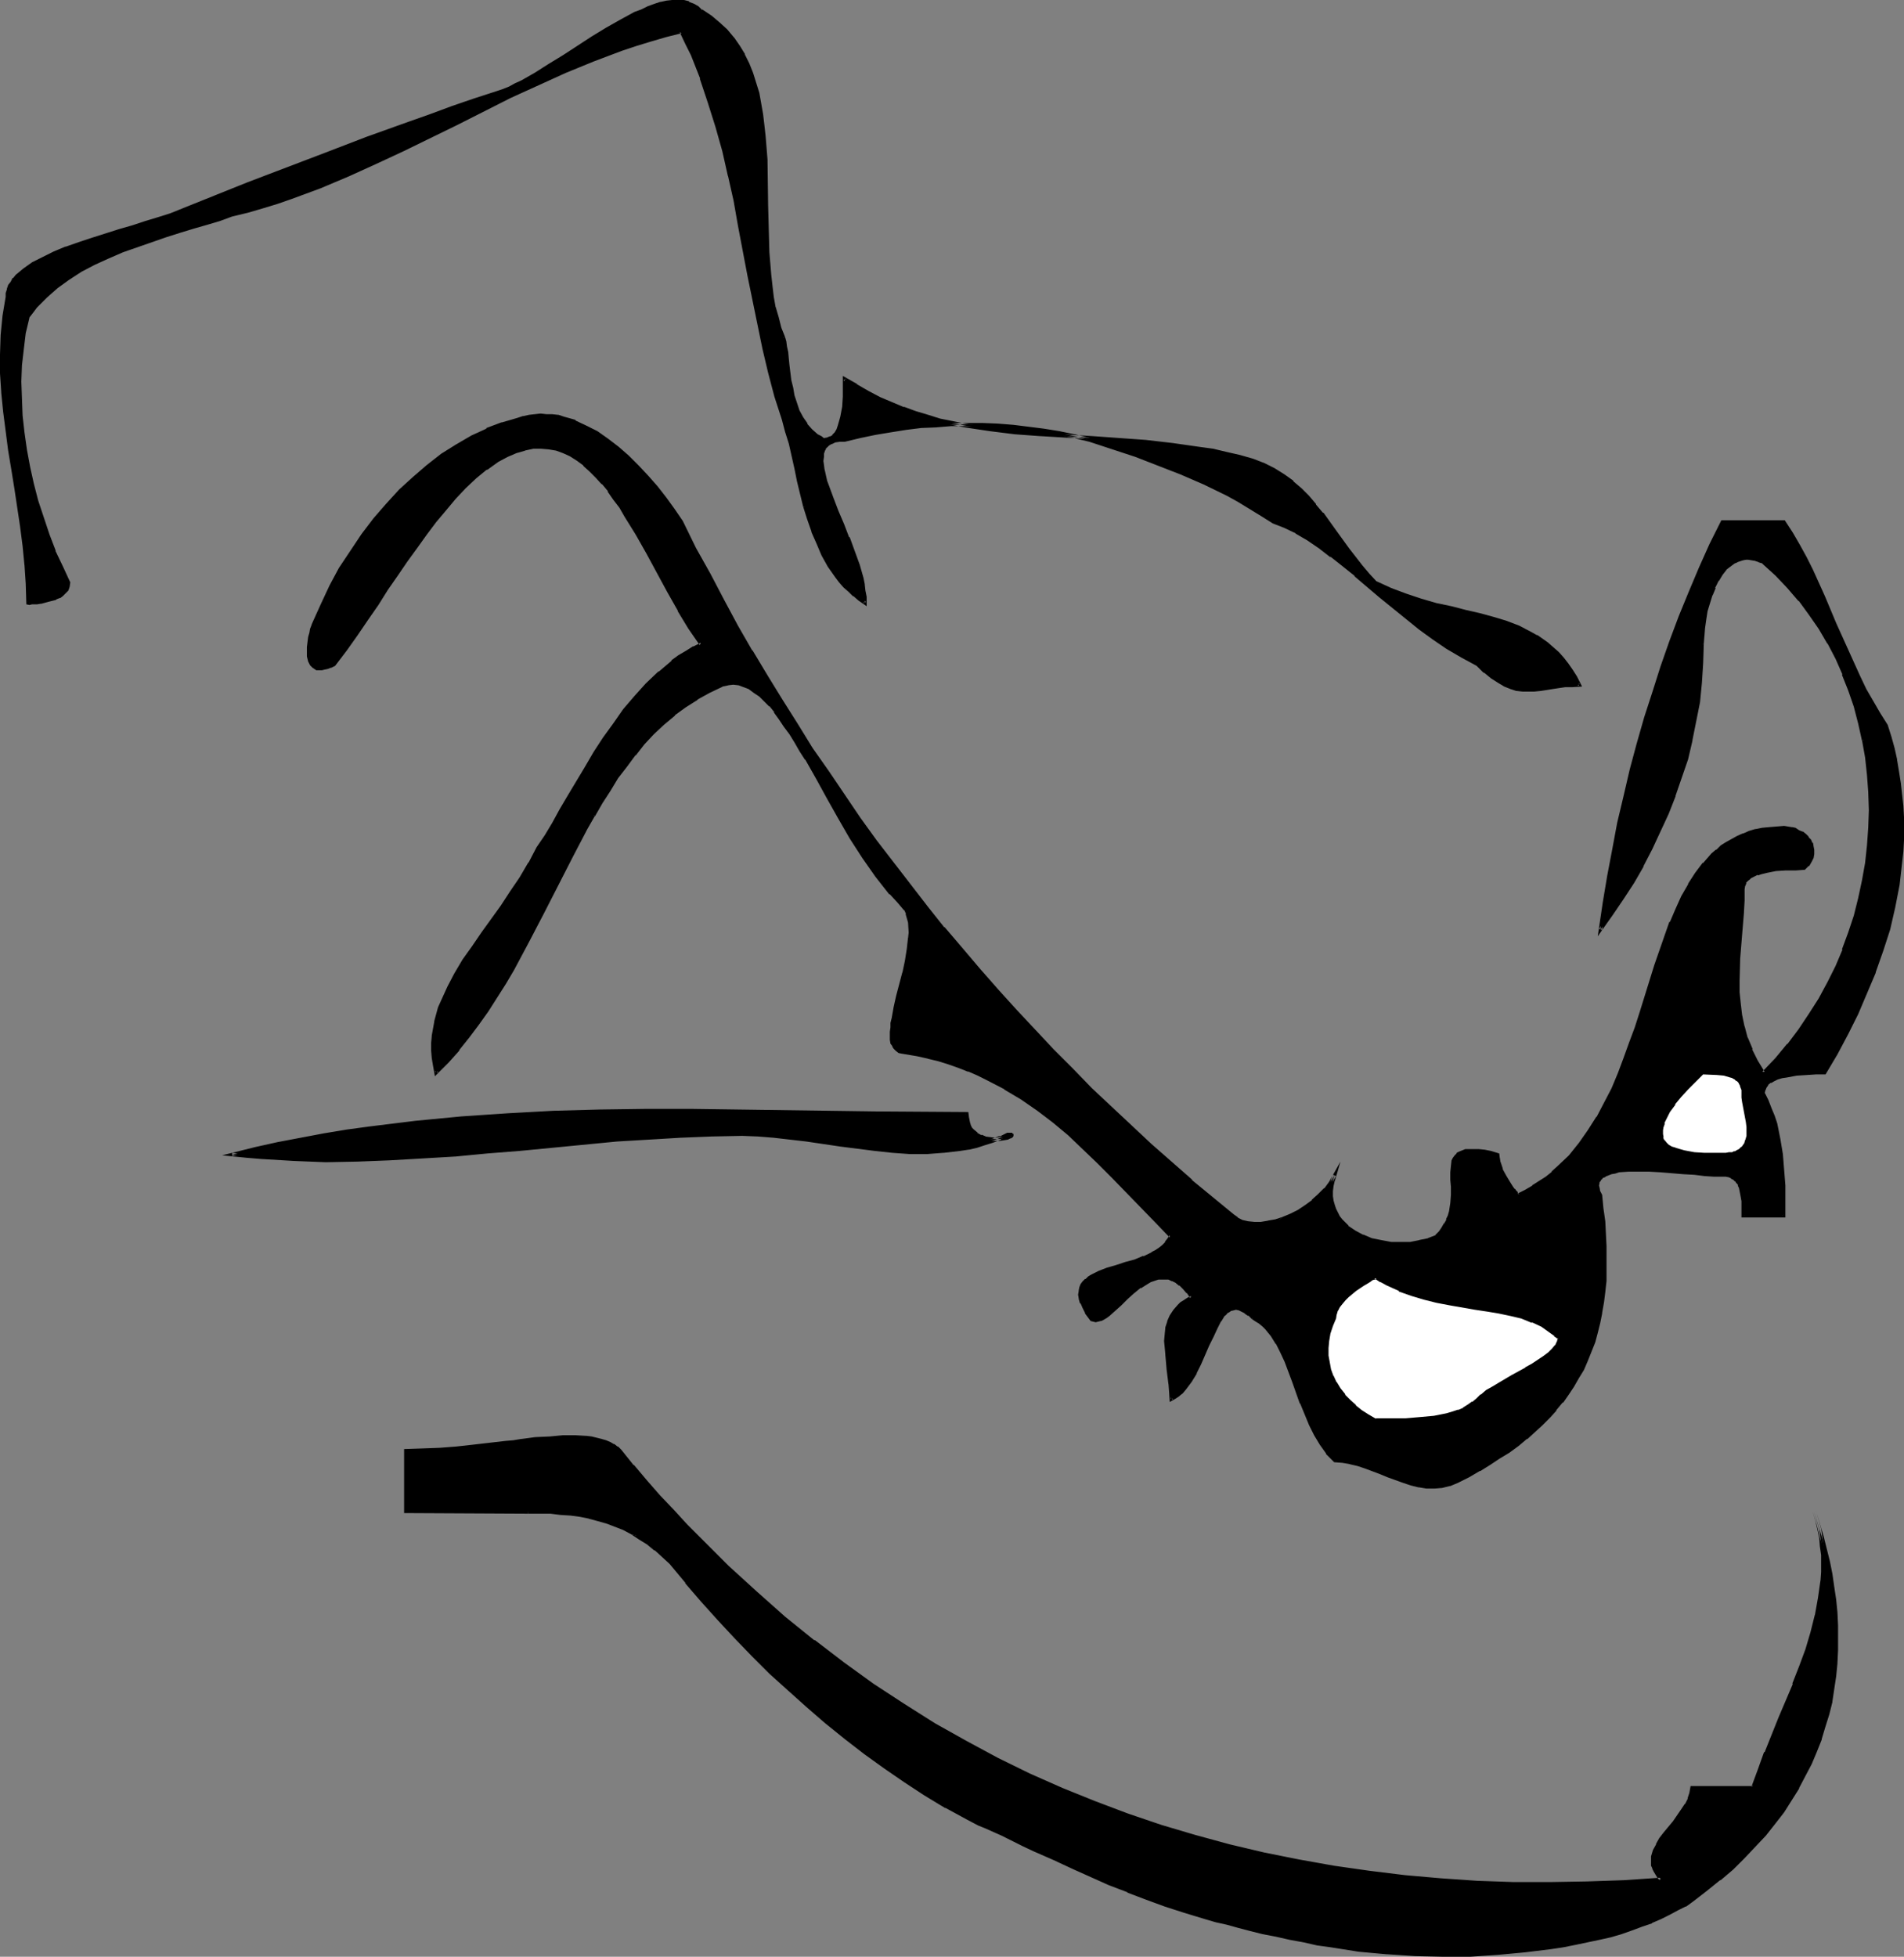
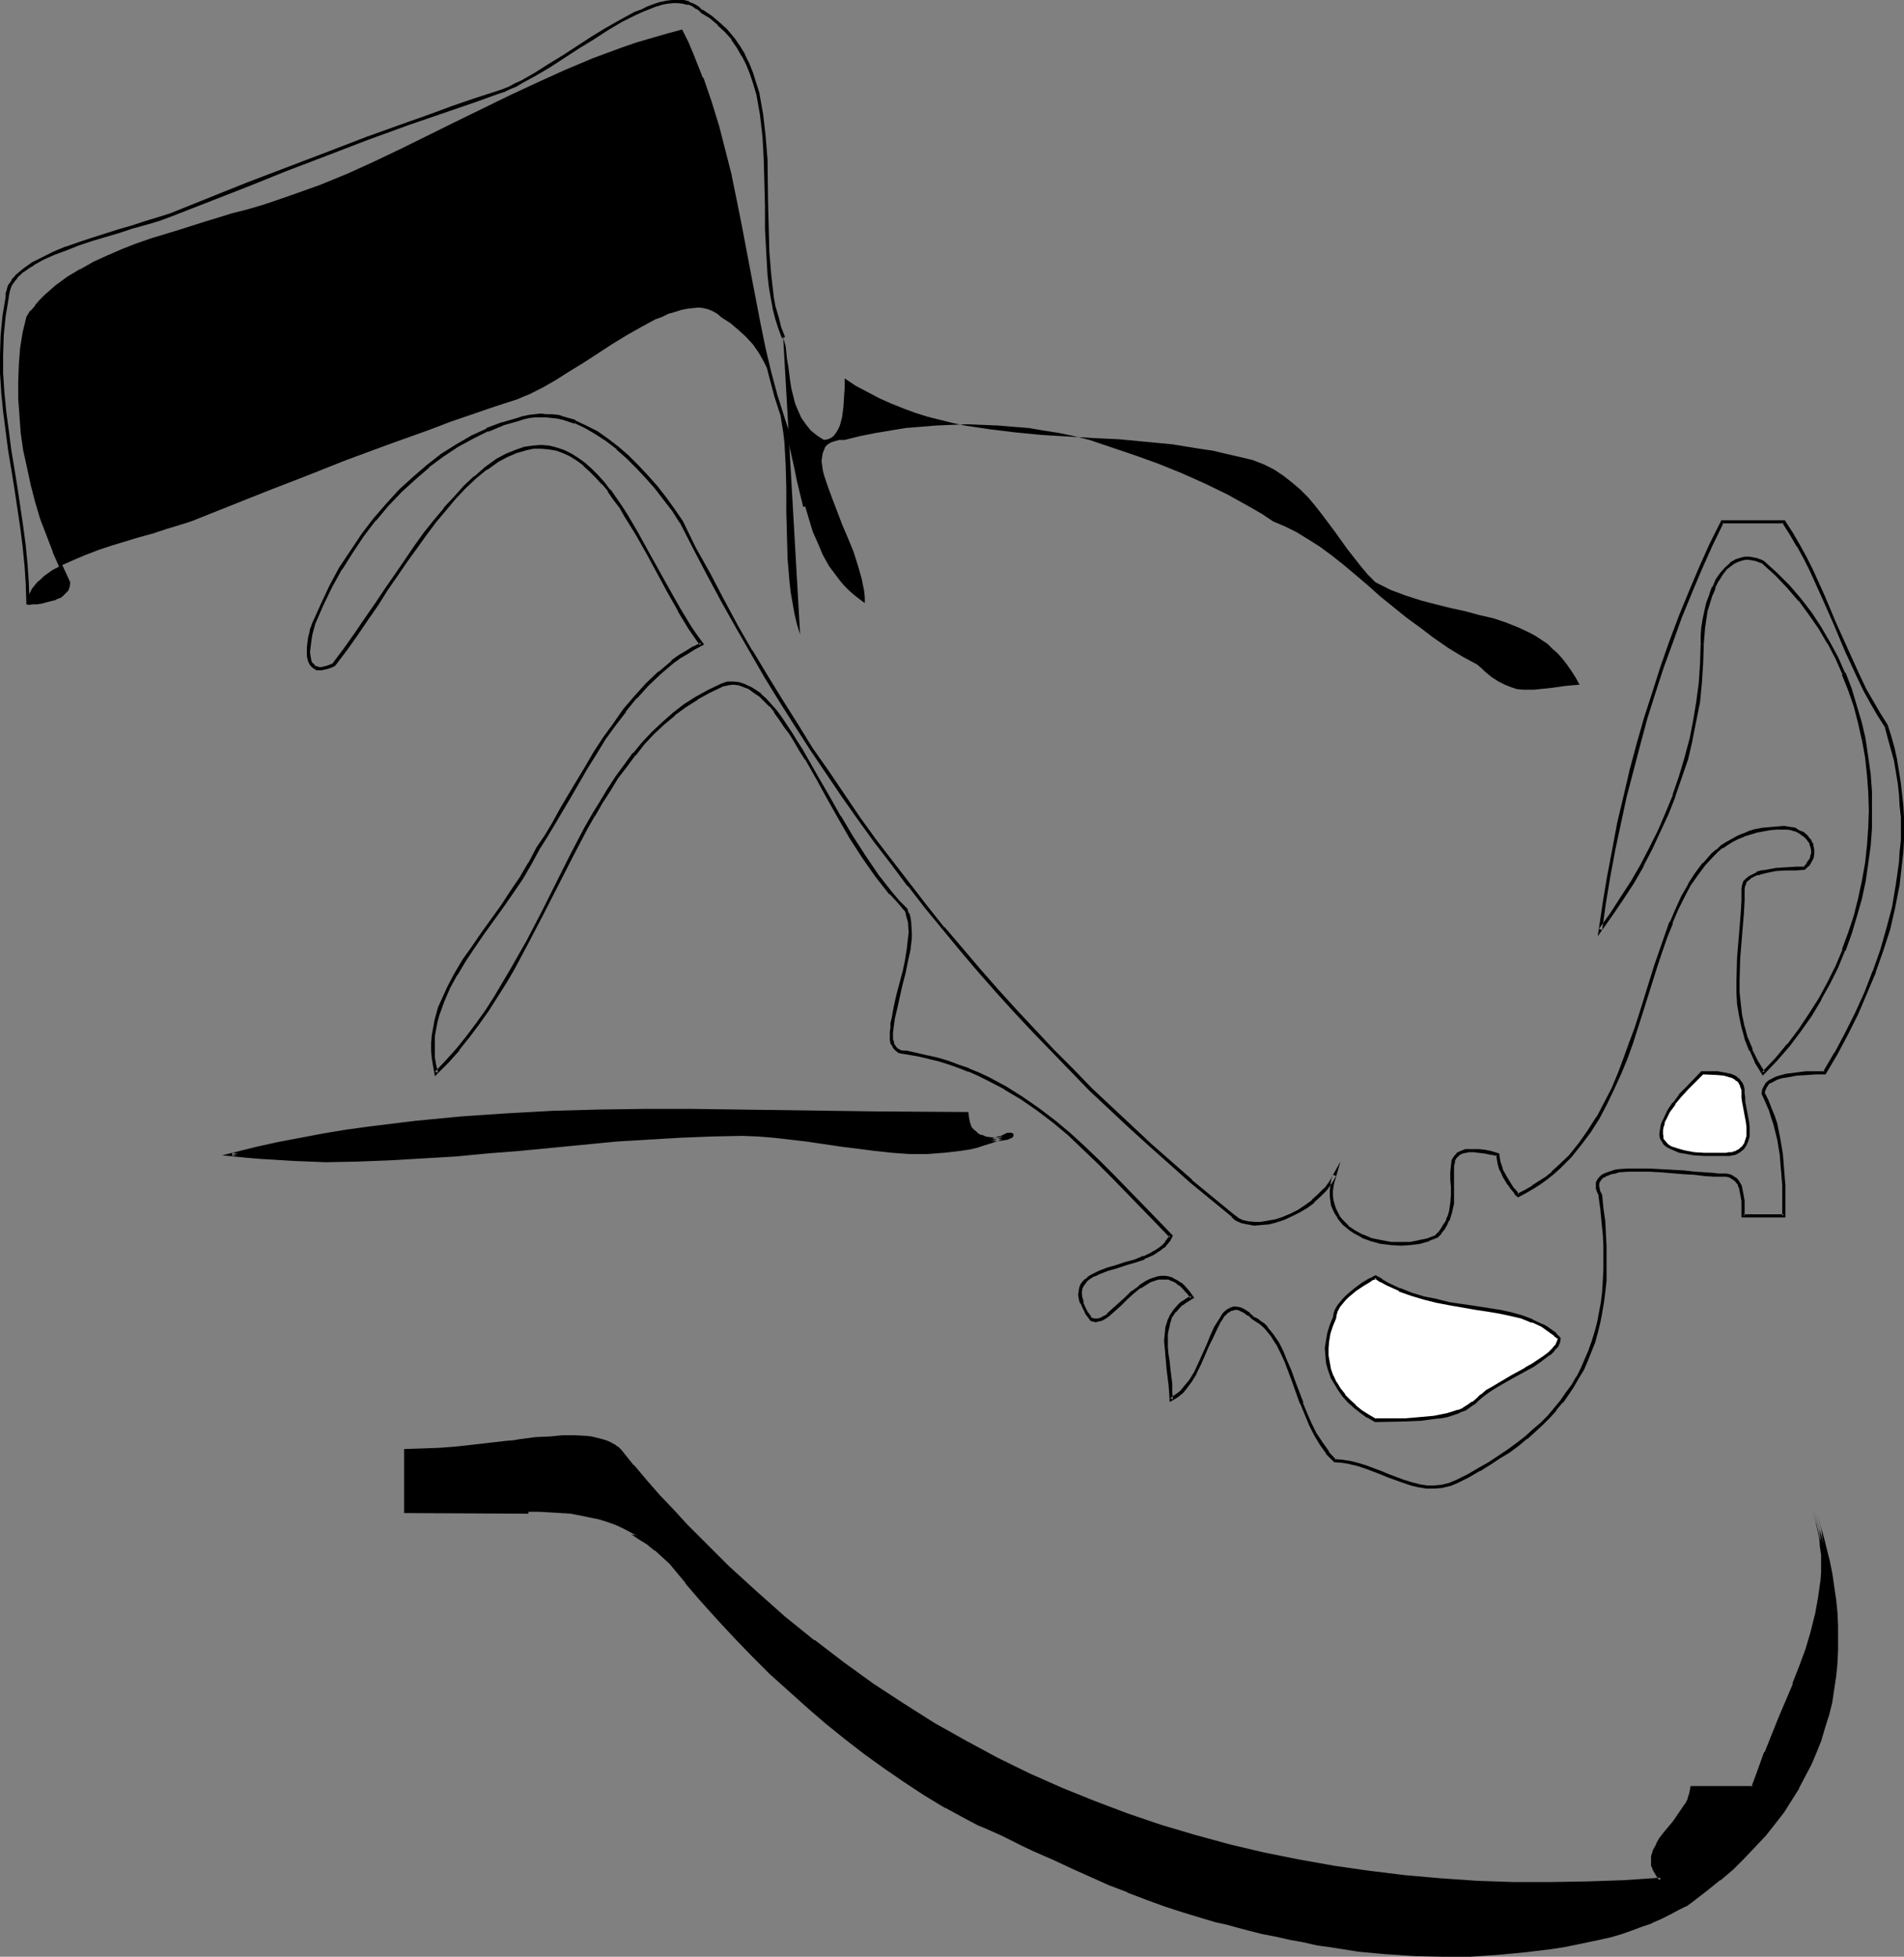
<svg xmlns="http://www.w3.org/2000/svg" xmlns:ns1="http://sodipodi.sourceforge.net/DTD/sodipodi-0.dtd" xmlns:ns2="http://www.inkscape.org/namespaces/inkscape" version="1.0" width="129.724mm" height="133.286mm" id="svg18" ns1:docname="Dog Face 4.wmf">
  <rect width="100%" height="100%" fill="#808080" stroke="none" />
  <ns1:namedview id="namedview18" pagecolor="#ffffff" bordercolor="#000000" borderopacity="0.25" ns2:showpageshadow="2" ns2:pageopacity="0.0" ns2:pagecheckerboard="0" ns2:deskcolor="#d1d1d1" ns2:document-units="mm" />
  <defs id="defs1">
    <pattern id="WMFhbasepattern" patternUnits="userSpaceOnUse" width="6" height="6" x="0" y="0" />
  </defs>
-   <path style="fill:#000000;fill-opacity:1;fill-rule:evenodd;stroke:none" d="m 201.677,86.922 0.323,1.131 0.323,1.131 0.162,1.616 0.162,1.616 0.323,1.777 0.485,3.716 0.323,2.1 0.485,1.939 0.485,1.939 0.808,1.939 0.808,1.777 1.131,1.616 1.293,1.616 1.616,1.293 0.97,0.646 0.808,0.485 0.97,-0.162 0.808,-0.323 0.646,-0.485 0.646,-0.808 0.485,-0.808 0.485,-0.969 0.323,-1.131 0.323,-1.293 0.323,-2.585 0.162,-2.585 0.162,-2.423 v -2.262 l 2.909,1.939 3.07,1.616 3.07,1.616 2.909,1.293 3.232,1.293 3.07,1.131 3.07,0.969 3.232,0.808 3.232,0.808 3.07,0.646 6.464,0.969 6.626,0.808 6.626,0.646 13.413,0.808 6.787,0.323 6.787,0.646 6.787,0.646 6.949,1.131 3.394,0.485 3.394,0.808 3.555,0.808 3.394,0.808 2.909,1.131 2.586,1.293 2.424,1.616 2.262,1.777 2.101,1.777 1.939,1.939 1.778,2.1 1.778,2.262 3.394,4.524 3.232,4.524 3.555,4.524 1.778,2.1 1.939,1.939 3.878,1.939 3.878,1.454 4.04,1.293 3.717,0.969 3.878,0.969 3.717,0.808 3.555,0.969 3.555,0.808 3.394,1.131 3.232,1.293 3.07,1.454 1.454,0.808 2.909,1.939 1.293,1.293 1.293,1.131 1.293,1.454 1.131,1.454 1.131,1.616 1.131,1.777 0.97,1.777 -1.939,0.162 -1.778,0.162 -3.394,0.485 -3.07,0.323 -1.454,0.162 h -1.454 -1.454 l -1.616,-0.162 -1.454,-0.485 -1.616,-0.646 -1.616,-0.808 -1.778,-1.131 -1.778,-1.454 -0.808,-0.808 -1.131,-0.969 -3.878,-2.1 -3.717,-2.262 -3.717,-2.585 -3.394,-2.585 -3.555,-2.585 -3.394,-2.747 -3.394,-2.747 -3.07,-2.747 -3.232,-2.747 -3.07,-2.585 -3.07,-2.423 -3.07,-2.262 -3.07,-1.939 -2.909,-1.777 -2.909,-1.454 -3.07,-1.293 -2.909,-1.939 -3.07,-1.777 -2.909,-1.616 -2.909,-1.616 -5.979,-2.908 -5.818,-2.585 -5.979,-2.423 -5.818,-2.1 -11.958,-4.039 -3.878,-0.969 -3.878,-0.808 -4.04,-0.646 -3.878,-0.646 -4.04,-0.323 -3.878,-0.323 -4.04,-0.162 -3.878,-0.162 -4.04,0.162 -3.878,0.162 -3.878,0.323 -4.04,0.323 -3.878,0.646 -3.878,0.646 -4.04,0.808 -3.878,0.969 h -1.454 l -1.131,0.323 -0.97,0.323 -0.808,0.485 -0.646,0.646 -0.323,0.808 -0.323,0.808 -0.162,0.969 -0.162,1.131 0.162,0.969 0.162,1.293 0.323,1.293 0.485,1.454 0.485,1.454 1.131,3.07 1.293,3.393 1.293,3.393 1.454,3.393 1.454,3.554 1.131,3.554 0.97,3.393 0.323,1.616 0.323,1.616 0.162,1.616 v 1.454 l -1.293,-0.969 -1.454,-1.131 -1.293,-1.131 -1.131,-1.131 -1.131,-1.293 -0.97,-1.293 -1.939,-2.585 -1.616,-2.908 -1.293,-3.07 -1.293,-2.908 -0.97,-3.231 -0.97,-3.231 -1.616,-6.624 -0.646,-3.231 -1.616,-6.463 -0.808,-3.07 -0.97,-3.07 -1.778,-5.978 -1.778,-5.978 -1.293,-6.301 -1.454,-6.139 -2.424,-12.764 -2.424,-12.764 -1.293,-6.463 -1.293,-6.301 -1.616,-6.301 -1.616,-6.301 -1.939,-6.301 -2.101,-6.139 -2.424,-6.139 -1.454,-3.07 -1.293,-2.908 -3.878,1.131 -4.04,0.969 -3.717,1.293 -3.717,1.293 -7.434,2.747 -7.272,2.908 -7.11,3.231 -6.949,3.231 -13.898,6.947 -13.736,6.786 -6.949,3.231 -7.11,3.231 -7.272,2.908 -7.272,2.747 -3.878,1.293 -3.717,1.131 -3.878,1.131 -3.878,1.131 -3.07,0.969 -3.394,0.969 -3.394,1.131 -3.555,0.969 -3.717,1.131 -3.717,1.293 -3.717,1.293 -3.717,1.454 -3.717,1.454 -3.555,1.777 -3.394,1.777 -3.232,2.1 -3.07,2.1 -2.747,2.423 -1.293,1.293 -1.131,1.293 -1.131,1.454 -1.131,1.454 -0.808,4.039 -0.646,4.039 -0.323,4.201 -0.323,4.201 0.162,4.362 0.162,4.362 0.485,4.524 0.646,4.362 0.808,4.362 0.97,4.524 1.293,4.362 1.293,4.362 1.454,4.201 1.616,4.201 1.778,4.201 1.939,3.878 -0.162,0.969 -0.323,0.808 -0.485,0.646 -0.646,0.646 -0.808,0.485 -0.97,0.485 -1.778,0.646 -1.939,0.323 -0.97,0.162 -0.808,0.162 H 8.08 7.595 7.11 L 6.949,150.255 6.626,145.408 6.141,140.561 5.656,135.553 4.04,125.697 3.232,120.851 2.586,115.842 1.778,110.995 1.293,105.987 0.808,100.978 0.485,96.131 0.323,91.284 0.646,86.276 1.131,81.429 1.939,76.42 v -0.969 l 0.162,-0.969 0.485,-0.808 0.485,-0.969 0.646,-0.808 0.646,-0.808 0.97,-0.808 0.808,-0.808 1.131,-0.808 1.131,-0.808 2.586,-1.293 2.909,-1.293 3.07,-1.293 3.394,-1.293 3.394,-1.131 6.949,-2.1 3.555,-0.969 3.394,-1.131 3.232,-0.969 3.07,-0.969 19.877,-7.917 10.019,-3.878 10.181,-4.039 10.504,-3.878 10.827,-3.878 5.494,-2.1 5.656,-1.939 5.656,-1.939 5.979,-1.939 1.454,-0.646 1.616,-0.646 1.616,-0.808 1.616,-0.808 3.394,-1.939 3.555,-2.262 3.717,-2.262 3.717,-2.423 3.717,-2.423 3.717,-2.262 3.717,-2.1 3.555,-1.939 1.778,-0.646 1.616,-0.808 1.778,-0.485 1.454,-0.485 1.616,-0.323 1.454,-0.162 1.454,-0.162 1.293,0.162 1.293,0.323 1.131,0.485 1.131,0.646 1.131,0.969 2.262,1.454 2.101,1.777 1.939,1.777 1.778,1.939 1.454,2.1 1.293,2.262 1.131,2.262 0.97,2.423 0.808,2.585 0.646,2.585 0.646,2.585 0.323,2.747 0.485,2.908 0.323,2.747 0.323,5.978 0.162,5.816 v 6.139 l 0.162,5.978 0.162,5.978 0.485,5.816 0.323,2.908 0.485,2.747 0.485,2.747 0.646,2.747 0.808,2.585 z" id="path1" />
-   <path style="fill:#000000;fill-opacity:1;fill-rule:evenodd;stroke:none" d="m 201.353,87.083 0.162,1.131 v -0.162 l 0.323,1.293 0.323,1.454 0.162,1.616 0.162,1.777 0.485,3.878 0.323,1.939 0.485,1.939 v 0.162 l 0.646,1.939 0.646,1.939 v 0 l 0.97,1.777 v 0.162 l 1.131,1.616 v 0 l 1.293,1.616 1.616,1.293 v 0 l 0.97,0.646 v 0 l 1.131,0.646 1.131,-0.162 0.97,-0.485 0.646,-0.485 0.646,-0.808 0.485,-0.969 0.485,-0.969 v -0.162 l 0.485,-0.969 v -0.162 l 0.162,-1.131 0.485,-2.585 0.162,-2.585 V 102.109 99.686 97.424 l -0.646,0.485 3.07,1.777 v 0 l 3.07,1.777 3.07,1.454 2.909,1.454 3.07,1.131 0.162,0.162 3.07,1.131 3.07,0.969 3.232,0.808 3.232,0.808 v 0 l 3.232,0.646 6.464,0.969 6.464,0.808 6.626,0.485 h 0.162 l 13.413,0.808 6.787,0.485 v 0 l 6.787,0.646 6.787,0.646 6.949,0.969 3.394,0.646 3.394,0.646 v 0 l 3.394,0.808 3.555,0.969 h -0.162 l 2.909,1.131 v 0 l 2.586,1.293 h -0.162 l 2.586,1.454 2.262,1.777 -0.162,-0.162 2.101,1.939 1.939,1.939 1.778,2.1 v 0 l 1.939,2.1 h -0.162 l 3.394,4.524 3.232,4.685 3.555,4.362 v 0.162 l 1.778,2.1 1.939,2.1 4.04,1.777 h 0.162 l 3.878,1.454 3.878,1.293 3.717,1.131 3.878,0.969 3.717,0.808 3.555,0.808 3.555,0.969 3.394,1.131 3.232,1.131 v 0 l 3.07,1.454 1.454,0.808 v 0 l 2.747,2.1 v -0.162 l 1.293,1.293 1.293,1.131 1.293,1.454 v -0.162 l 1.131,1.454 v 0 l 1.131,1.616 1.131,1.777 v 0 l 0.97,1.939 0.323,-0.646 h -1.939 l -1.778,0.162 v 0 l -3.394,0.485 -3.07,0.485 h -1.616 0.162 l -1.454,0.162 -1.454,-0.162 v 0 l -1.454,-0.162 v 0 l -1.454,-0.323 v 0 l -1.616,-0.646 v 0 l -1.616,-0.808 h 0.162 l -1.778,-1.131 v 0 l -1.778,-1.454 v 0 l -0.97,-0.808 -0.97,-0.969 -4.04,-2.1 h 0.162 l -3.717,-2.423 -3.717,-2.423 -3.555,-2.585 -3.394,-2.585 v 0 l -3.394,-2.747 -3.394,-2.747 v 0 l -3.232,-2.747 -3.07,-2.747 v 0 l -3.232,-2.585 -3.07,-2.423 v 0 l -2.909,-2.262 -3.07,-1.939 -3.07,-1.939 v 0 l -2.909,-1.454 v 0 l -3.07,-1.131 h 0.162 l -3.07,-1.939 -2.909,-1.777 -2.909,-1.777 h -0.162 l -2.909,-1.454 -5.979,-3.07 -5.818,-2.585 v 0 l -5.979,-2.423 v 0 l -5.979,-2.1 -11.797,-4.039 -3.878,-0.969 h -0.162 l -3.878,-0.808 -4.04,-0.646 -3.878,-0.485 -3.878,-0.485 -4.04,-0.323 v 0 l -4.04,-0.162 h -3.878 -4.04 l -3.878,0.162 v 0 l -4.04,0.323 -3.878,0.485 -3.878,0.485 -4.04,0.646 -3.878,0.808 v 0 l -4.04,0.969 h 0.162 l -1.454,0.162 v 0 l -1.131,0.162 h -0.162 l -0.97,0.485 -0.97,0.485 -0.646,0.646 -0.485,0.808 -0.323,0.969 -0.162,0.969 v 0.162 1.131 0 l 0.162,1.131 0.162,1.131 v 0.162 l 0.323,1.293 0.323,1.454 0.485,1.454 1.131,3.07 v 0 l 1.293,3.393 v 0 l 1.454,3.393 1.454,3.393 h -0.162 l 1.454,3.554 v 0 l 1.131,3.554 0.97,3.393 0.485,1.616 v -0.162 l 0.162,1.616 0.162,1.616 v 0 l 0.162,1.454 0.646,-0.323 -1.454,-0.969 v 0 l -1.293,-1.131 v 0 l -1.293,-1.131 -1.131,-1.131 -1.131,-1.293 v 0.162 l -0.97,-1.293 v 0 l -1.778,-2.747 v 0.162 l -1.616,-2.908 -1.454,-3.07 -1.131,-3.07 v 0.162 l -1.131,-3.231 -0.808,-3.231 -0.97,0.323 0.97,3.07 1.131,3.231 v 0.162 l 1.293,2.908 1.293,3.07 1.616,2.908 v 0 l 1.939,2.747 v 0 l 0.97,1.293 v 0 l 1.131,1.293 1.293,1.131 1.131,1.131 h 0.162 l 1.293,1.131 v 0 l 2.101,1.454 v -2.262 -0.162 l -0.323,-1.616 -0.162,-1.454 v -0.162 l -0.323,-1.616 -0.97,-3.393 -1.293,-3.554 v 0 l -1.293,-3.554 h -0.162 l -1.293,-3.393 -1.454,-3.393 v 0 l -1.293,-3.393 v 0 l -1.131,-3.07 -0.485,-1.293 -0.323,-1.454 -0.323,-1.454 v 0.162 l -0.162,-1.293 -0.162,-1.131 v 0.162 l 0.162,-1.131 v 0 -0.969 0.162 l 0.323,-0.969 v 0.162 l 0.323,-0.808 v 0.162 l 0.646,-0.646 v 0 l 0.808,-0.485 -0.162,0.162 0.97,-0.485 v 0 l 1.131,-0.162 h -0.162 1.454 l 4.04,-0.969 v 0 l 3.878,-0.808 3.878,-0.646 4.04,-0.646 3.878,-0.485 4.04,-0.162 h -0.162 l 3.878,-0.323 h 4.04 3.878 l 4.04,0.323 v 0 l 3.878,0.162 3.878,0.485 4.04,0.646 3.878,0.646 4.04,0.808 h -0.162 l 4.04,0.969 11.797,3.878 5.818,2.262 v 0 l 5.818,2.262 v 0 l 5.979,2.585 5.979,2.908 2.909,1.616 v 0 l 2.909,1.777 2.909,1.777 3.07,1.939 2.909,1.131 v 0 l 3.07,1.454 h -0.162 l 3.07,1.777 3.07,2.1 2.909,2.262 v -0.162 l 3.07,2.423 3.232,2.585 h -0.162 l 3.232,2.747 3.232,2.747 v 0 l 3.394,2.747 3.394,2.747 v 0 l 3.394,2.747 3.555,2.585 3.555,2.423 3.878,2.262 v 0 l 3.878,2.1 v 0 l 0.97,0.969 0.808,0.808 h 0.162 l 1.778,1.454 v 0 l 1.778,1.131 v 0 l 1.616,0.969 v 0 l 1.616,0.646 v 0 l 1.454,0.485 h 0.162 l 1.454,0.162 h 0.162 1.454 1.454 v 0 l 1.616,-0.162 3.07,-0.485 3.232,-0.485 v 0 h 1.778 l 2.586,-0.162 -1.293,-2.585 v 0 l -1.131,-1.777 -1.131,-1.616 v 0 l -1.131,-1.454 v 0 l -1.293,-1.454 -1.293,-1.131 -1.293,-1.131 -0.162,-0.162 -2.747,-1.939 h -0.162 l -1.454,-0.808 -3.07,-1.616 v 0 l -3.394,-1.293 -3.232,-0.969 -3.555,-0.969 -3.555,-0.808 -3.717,-0.969 -3.878,-0.808 -3.878,-1.131 -3.878,-1.293 -3.878,-1.454 v 0 l -3.878,-1.777 0.162,0.162 -1.939,-2.1 -1.778,-2.1 v 0 l -3.394,-4.362 -3.394,-4.685 -3.232,-4.524 h -0.162 l -1.778,-2.1 v -0.162 l -1.778,-2.1 -1.939,-1.939 -2.101,-1.777 v -0.162 l -2.262,-1.616 -2.586,-1.616 v 0 l -2.586,-1.293 v 0 l -2.909,-1.131 v 0 l -3.394,-0.969 -3.555,-0.808 v 0 l -3.394,-0.808 -3.555,-0.485 -6.787,-0.969 -6.949,-0.808 -6.787,-0.485 v 0 l -6.787,-0.485 -13.413,-0.808 v 0 l -6.626,-0.485 -6.464,-0.808 -6.464,-1.131 -3.232,-0.646 v 0 l -3.232,-0.646 -3.07,-0.969 -3.232,-0.969 -3.07,-1.131 0.162,0.162 -3.07,-1.293 -3.07,-1.293 -3.07,-1.616 -3.07,-1.777 h 0.162 l -3.717,-2.1 v 2.908 2.423 0 l -0.162,2.585 -0.485,2.585 -0.323,1.131 v 0 l -0.323,1.131 v 0 l -0.323,0.969 -0.485,0.808 v 0 l -0.646,0.646 h 0.162 l -0.808,0.485 0.162,-0.162 -0.808,0.323 h 0.162 l -0.97,0.162 0.162,0.162 -0.808,-0.646 v 0 l -0.97,-0.485 v 0 l -1.454,-1.293 v 0 l -1.293,-1.454 h 0.162 l -1.131,-1.616 v 0 l -0.97,-1.777 v 0 l -0.646,-1.939 -0.646,-1.939 v 0 l -0.323,-1.939 -0.485,-1.939 -0.485,-3.878 -0.162,-1.616 -0.162,-1.777 -0.323,-1.454 -0.162,-1.293 v 0 l -0.323,-1.131 z" id="path2" />
+   <path style="fill:#000000;fill-opacity:1;fill-rule:evenodd;stroke:none" d="m 201.677,86.922 0.323,1.131 0.323,1.131 0.162,1.616 0.162,1.616 0.323,1.777 0.485,3.716 0.323,2.1 0.485,1.939 0.485,1.939 0.808,1.939 0.808,1.777 1.131,1.616 1.293,1.616 1.616,1.293 0.97,0.646 0.808,0.485 0.97,-0.162 0.808,-0.323 0.646,-0.485 0.646,-0.808 0.485,-0.808 0.485,-0.969 0.323,-1.131 0.323,-1.293 0.323,-2.585 0.162,-2.585 0.162,-2.423 v -2.262 l 2.909,1.939 3.07,1.616 3.07,1.616 2.909,1.293 3.232,1.293 3.07,1.131 3.07,0.969 3.232,0.808 3.232,0.808 3.07,0.646 6.464,0.969 6.626,0.808 6.626,0.646 13.413,0.808 6.787,0.323 6.787,0.646 6.787,0.646 6.949,1.131 3.394,0.485 3.394,0.808 3.555,0.808 3.394,0.808 2.909,1.131 2.586,1.293 2.424,1.616 2.262,1.777 2.101,1.777 1.939,1.939 1.778,2.1 1.778,2.262 3.394,4.524 3.232,4.524 3.555,4.524 1.778,2.1 1.939,1.939 3.878,1.939 3.878,1.454 4.04,1.293 3.717,0.969 3.878,0.969 3.717,0.808 3.555,0.969 3.555,0.808 3.394,1.131 3.232,1.293 3.07,1.454 1.454,0.808 2.909,1.939 1.293,1.293 1.293,1.131 1.293,1.454 1.131,1.454 1.131,1.616 1.131,1.777 0.97,1.777 -1.939,0.162 -1.778,0.162 -3.394,0.485 -3.07,0.323 -1.454,0.162 h -1.454 -1.454 l -1.616,-0.162 -1.454,-0.485 -1.616,-0.646 -1.616,-0.808 -1.778,-1.131 -1.778,-1.454 -0.808,-0.808 -1.131,-0.969 -3.878,-2.1 -3.717,-2.262 -3.717,-2.585 -3.394,-2.585 -3.555,-2.585 -3.394,-2.747 -3.394,-2.747 -3.07,-2.747 -3.232,-2.747 -3.07,-2.585 -3.07,-2.423 -3.07,-2.262 -3.07,-1.939 -2.909,-1.777 -2.909,-1.454 -3.07,-1.293 -2.909,-1.939 -3.07,-1.777 -2.909,-1.616 -2.909,-1.616 -5.979,-2.908 -5.818,-2.585 -5.979,-2.423 -5.818,-2.1 -11.958,-4.039 -3.878,-0.969 -3.878,-0.808 -4.04,-0.646 -3.878,-0.646 -4.04,-0.323 -3.878,-0.323 -4.04,-0.162 -3.878,-0.162 -4.04,0.162 -3.878,0.162 -3.878,0.323 -4.04,0.323 -3.878,0.646 -3.878,0.646 -4.04,0.808 -3.878,0.969 h -1.454 l -1.131,0.323 -0.97,0.323 -0.808,0.485 -0.646,0.646 -0.323,0.808 -0.323,0.808 -0.162,0.969 -0.162,1.131 0.162,0.969 0.162,1.293 0.323,1.293 0.485,1.454 0.485,1.454 1.131,3.07 1.293,3.393 1.293,3.393 1.454,3.393 1.454,3.554 1.131,3.554 0.97,3.393 0.323,1.616 0.323,1.616 0.162,1.616 v 1.454 l -1.293,-0.969 -1.454,-1.131 -1.293,-1.131 -1.131,-1.131 -1.131,-1.293 -0.97,-1.293 -1.939,-2.585 -1.616,-2.908 -1.293,-3.07 -1.293,-2.908 -0.97,-3.231 -0.97,-3.231 -1.616,-6.624 -0.646,-3.231 -1.616,-6.463 -0.808,-3.07 -0.97,-3.07 -1.778,-5.978 -1.778,-5.978 -1.293,-6.301 -1.454,-6.139 -2.424,-12.764 -2.424,-12.764 -1.293,-6.463 -1.293,-6.301 -1.616,-6.301 -1.616,-6.301 -1.939,-6.301 -2.101,-6.139 -2.424,-6.139 -1.454,-3.07 -1.293,-2.908 -3.878,1.131 -4.04,0.969 -3.717,1.293 -3.717,1.293 -7.434,2.747 -7.272,2.908 -7.11,3.231 -6.949,3.231 -13.898,6.947 -13.736,6.786 -6.949,3.231 -7.11,3.231 -7.272,2.908 -7.272,2.747 -3.878,1.293 -3.717,1.131 -3.878,1.131 -3.878,1.131 -3.07,0.969 -3.394,0.969 -3.394,1.131 -3.555,0.969 -3.717,1.131 -3.717,1.293 -3.717,1.293 -3.717,1.454 -3.717,1.454 -3.555,1.777 -3.394,1.777 -3.232,2.1 -3.07,2.1 -2.747,2.423 -1.293,1.293 -1.131,1.293 -1.131,1.454 -1.131,1.454 -0.808,4.039 -0.646,4.039 -0.323,4.201 -0.323,4.201 0.162,4.362 0.162,4.362 0.485,4.524 0.646,4.362 0.808,4.362 0.97,4.524 1.293,4.362 1.293,4.362 1.454,4.201 1.616,4.201 1.778,4.201 1.939,3.878 -0.162,0.969 -0.323,0.808 -0.485,0.646 -0.646,0.646 -0.808,0.485 -0.97,0.485 -1.778,0.646 -1.939,0.323 -0.97,0.162 -0.808,0.162 H 8.08 7.595 7.11 v -0.969 l 0.162,-0.969 0.485,-0.808 0.485,-0.969 0.646,-0.808 0.646,-0.808 0.97,-0.808 0.808,-0.808 1.131,-0.808 1.131,-0.808 2.586,-1.293 2.909,-1.293 3.07,-1.293 3.394,-1.293 3.394,-1.131 6.949,-2.1 3.555,-0.969 3.394,-1.131 3.232,-0.969 3.07,-0.969 19.877,-7.917 10.019,-3.878 10.181,-4.039 10.504,-3.878 10.827,-3.878 5.494,-2.1 5.656,-1.939 5.656,-1.939 5.979,-1.939 1.454,-0.646 1.616,-0.646 1.616,-0.808 1.616,-0.808 3.394,-1.939 3.555,-2.262 3.717,-2.262 3.717,-2.423 3.717,-2.423 3.717,-2.262 3.717,-2.1 3.555,-1.939 1.778,-0.646 1.616,-0.808 1.778,-0.485 1.454,-0.485 1.616,-0.323 1.454,-0.162 1.454,-0.162 1.293,0.162 1.293,0.323 1.131,0.485 1.131,0.646 1.131,0.969 2.262,1.454 2.101,1.777 1.939,1.777 1.778,1.939 1.454,2.1 1.293,2.262 1.131,2.262 0.97,2.423 0.808,2.585 0.646,2.585 0.646,2.585 0.323,2.747 0.485,2.908 0.323,2.747 0.323,5.978 0.162,5.816 v 6.139 l 0.162,5.978 0.162,5.978 0.485,5.816 0.323,2.908 0.485,2.747 0.485,2.747 0.646,2.747 0.808,2.585 z" id="path1" />
  <path style="fill:#000000;fill-opacity:1;fill-rule:evenodd;stroke:none" d="m 207.817,130.221 -1.616,-6.463 -0.808,-3.393 -1.454,-6.463 -0.808,-3.07 -0.97,-2.908 -1.939,-6.139 -1.616,-5.978 -1.454,-6.139 v 0 l -1.293,-6.301 -2.424,-12.602 -2.424,-12.764 -1.293,-6.463 -1.293,-6.301 v -0.162 l -1.616,-6.301 -1.616,-6.301 -1.939,-6.301 -2.101,-6.139 h -0.162 l -2.424,-6.139 -1.293,-3.07 -1.616,-3.231 -4.202,1.131 -3.878,1.131 -3.878,1.131 -3.717,1.293 -7.434,2.747 v 0 l -7.272,3.07 -7.11,3.231 -6.949,3.231 -13.898,6.786 -13.736,6.786 -7.11,3.393 -7.11,3.231 -7.11,2.908 v 0 l -7.272,2.585 -3.717,1.293 -3.878,1.293 -3.878,1.131 -3.878,0.969 -3.07,0.969 -3.232,0.969 -3.555,1.131 -3.555,1.131 -3.717,1.131 -3.717,1.131 -3.717,1.293 v 0 l -3.717,1.454 v 0 l -3.717,1.616 -3.555,1.616 -3.394,1.939 h -0.162 l -3.232,1.939 -3.07,2.262 v 0 l -2.747,2.423 -1.293,1.293 -1.131,1.293 v 0.162 L 7.918,79.975 H 7.757 l -0.97,1.616 -0.97,4.039 -0.646,4.039 -0.323,4.201 v 0.162 l -0.162,4.201 v 4.362 l 0.323,4.362 v 0.162 l 0.323,4.362 0.646,4.524 0.97,4.362 v 0 l 0.97,4.524 1.131,4.362 1.293,4.362 1.616,4.201 1.616,4.201 v 0.162 l 1.778,4.039 1.939,4.039 -0.162,-0.323 v 0.969 -0.162 l -0.323,0.808 h 0.162 l -0.646,0.646 v -0.162 l -0.646,0.646 v 0 l -0.646,0.485 v 0 l -0.97,0.485 0.162,-0.162 -1.939,0.646 -1.939,0.485 h 0.162 -0.97 v 0 l -0.808,0.162 v 0 H 8.08 7.434 7.595 7.11 l 0.485,0.485 -0.162,-5.009 -0.323,-4.847 v 0 L 6.626,140.4 5.979,135.553 4.525,125.697 3.717,120.689 2.909,115.842 2.262,110.834 1.616,105.987 1.131,100.978 v 0 L 0.808,96.131 v -4.847 l 0.162,-5.009 v 0 L 1.454,81.429 2.262,76.582 v -0.162 l 0.162,-0.969 v 0.162 l 0.162,-0.969 v 0.162 L 2.909,73.835 3.394,72.866 v 0.162 l 0.646,-0.969 v 0.162 L 4.686,71.25 5.656,70.442 H 5.494 l 0.97,-0.646 v 0 L 7.595,68.988 8.726,68.342 H 8.565 l 2.586,-1.454 2.909,-1.293 v 0 l 3.07,-1.131 v 0 l 3.232,-1.293 3.394,-1.131 7.11,-2.1 3.394,-1.131 3.555,-0.969 3.232,-0.969 3.07,-1.131 v 0 l 19.877,-7.755 10.019,-4.039 10.181,-3.878 v 0 l 10.504,-4.039 10.666,-3.878 5.656,-1.939 5.656,-1.939 5.656,-1.939 5.818,-2.1 1.454,-0.485 h 0.162 l 1.616,-0.808 1.616,-0.646 1.616,-0.969 3.555,-1.939 v 0 l 3.555,-2.1 3.717,-2.423 3.717,-2.423 3.717,-2.262 3.717,-2.423 v 0 l 3.555,-2.1 3.555,-1.777 1.778,-0.808 1.616,-0.646 v 0 l 1.616,-0.646 1.616,-0.485 h -0.162 l 1.616,-0.323 1.454,-0.162 v 0 h 1.454 -0.162 l 1.454,0.162 h -0.162 l 1.293,0.323 V 1.131 l 1.131,0.485 v 0 l 1.131,0.808 V 2.262 l 0.97,0.808 v 0.162 l 2.424,1.454 v 0 l 2.101,1.777 h -0.162 l 1.939,1.777 1.778,1.939 h -0.162 l 1.454,2.1 1.293,2.262 v -0.162 l 1.131,2.262 0.97,2.423 v 0 l 0.808,2.423 0.808,2.747 v -0.162 l 0.485,2.747 0.485,2.747 0.323,2.747 0.323,2.908 v -0.162 l 0.323,5.978 0.323,11.956 v 5.978 l 0.323,5.978 v 0 l 0.323,5.816 0.323,2.908 0.485,2.908 0.485,2.585 v 0.162 l 0.646,2.585 0.808,2.585 0.97,2.585 0.808,-0.323 -0.97,-2.423 -0.646,-2.585 -0.808,-2.747 v 0.162 l -0.485,-2.747 -0.323,-2.747 -0.323,-2.908 -0.485,-5.816 v 0 l -0.162,-5.978 -0.162,-5.978 -0.162,-11.956 -0.485,-5.978 v 0 l -0.323,-2.908 -0.323,-2.747 -0.485,-2.747 -0.485,-2.747 v 0 l -0.808,-2.585 -0.808,-2.585 v 0 l -0.97,-2.423 -1.131,-2.262 v -0.162 l -1.293,-2.1 -1.454,-2.1 -0.162,-0.162 -1.616,-1.939 -1.939,-1.777 v 0 l -2.101,-1.777 v 0 L 180.83,2.423 v 0.162 l -0.97,-0.969 v 0 l -1.131,-0.646 v 0 L 177.437,0.485 V 0.323 L 176.144,0 h -0.162 -1.293 v 0 h -1.454 -0.162 l -1.454,0.162 -1.454,0.323 h -0.162 l -1.454,0.485 -1.778,0.646 v 0 l -1.616,0.808 -1.778,0.646 -3.555,1.939 -3.717,2.1 v 0 l -3.717,2.262 -3.717,2.423 -3.717,2.423 -3.717,2.262 -3.555,2.262 v 0 l -3.394,1.939 -1.778,0.808 -1.454,0.808 -1.616,0.646 v 0 l -1.454,0.485 -5.979,1.939 -5.656,1.939 -5.656,2.1 -5.494,1.939 -10.827,3.878 -10.504,4.039 v 0 l -10.181,3.878 -10.181,3.878 -19.715,7.917 v 0 l -3.07,0.969 -3.232,0.969 -3.394,1.131 -3.394,0.969 -7.11,2.262 -3.394,1.131 -3.232,1.131 h -0.162 l -3.07,1.293 v 0 l -2.909,1.454 -2.586,1.293 v 0 l -1.131,0.808 -1.131,0.808 v 0 l -0.97,0.808 v 0 L 4.04,70.765 3.394,71.573 H 3.232 l -0.485,0.969 v 0 l -0.646,0.808 -0.323,0.969 v 0.162 l -0.323,0.969 v 0.969 0 l -0.808,4.847 -0.485,5.009 v 0 L 0,91.284 v 4.847 l 0.323,4.847 v 0.162 l 0.485,4.847 0.646,5.009 0.646,5.009 0.808,4.847 0.808,5.009 1.454,9.694 0.646,5.009 0.485,5.009 v -0.162 l 0.323,4.847 0.162,5.332 0.808,0.162 v 0 l 0.646,-0.162 H 8.08 8.726 8.888 9.534 v 0 l 0.97,-0.162 h 0.162 l 1.778,-0.485 1.939,-0.485 0.162,-0.162 0.808,-0.323 h 0.162 l 0.646,-0.485 0.162,-0.162 0.646,-0.646 v 0 l 0.646,-0.646 0.323,-0.969 0.162,-1.131 -1.939,-4.201 -1.939,-4.039 0.162,0.162 -1.616,-4.201 -1.454,-4.362 -1.454,-4.362 -1.131,-4.362 -0.97,-4.362 v 0 l -0.808,-4.362 -0.646,-4.524 -0.485,-4.362 v 0 L 5.656,102.594 5.494,98.231 5.656,94.031 v 0 L 6.141,89.83 6.626,85.791 7.595,81.752 7.434,81.913 8.565,80.459 v 0 L 9.534,79.167 v 0 l 1.293,-1.293 1.293,-1.293 2.747,-2.423 v 0 l 2.909,-2.1 3.232,-2.1 v 0 l 3.394,-1.777 3.555,-1.616 3.717,-1.616 v 0 l 3.717,-1.293 v 0 l 3.717,-1.293 3.717,-1.293 3.555,-1.131 3.717,-1.131 3.394,-0.969 3.232,-0.969 3.07,-1.131 4.04,-0.969 3.878,-1.131 3.717,-1.131 3.717,-1.293 7.434,-2.747 v 0 l 7.272,-3.07 7.11,-3.231 6.949,-3.231 13.898,-6.786 13.736,-6.947 7.11,-3.231 7.11,-3.231 7.11,-2.908 v 0 l 7.272,-2.747 3.878,-1.293 3.717,-1.131 3.878,-1.131 3.878,-0.969 -0.485,-0.323 1.454,3.07 1.454,2.908 2.424,6.139 -0.162,-0.162 2.101,6.301 1.939,6.139 1.778,6.301 1.454,6.463 V 45.238 l 1.454,6.463 1.131,6.463 2.424,12.764 2.586,12.602 1.293,6.301 v 0 l 1.454,6.139 1.616,6.139 1.939,5.978 0.808,3.07 0.97,3.07 1.454,6.463 0.646,3.231 1.616,6.624 z" id="path3" />
-   <path style="fill:#000000;fill-opacity:1;fill-rule:evenodd;stroke:none" d="m 438.42,165.766 -0.162,5.009 -0.323,5.009 -0.646,5.009 -0.808,4.847 -0.97,4.847 -1.293,4.847 -1.454,4.685 -1.616,4.685 -1.939,4.685 -1.939,4.524 -2.101,4.524 -2.262,4.362 -2.586,4.362 -2.586,4.201 -2.747,4.039 -2.909,4.039 0.97,-6.947 1.293,-6.947 1.131,-6.786 1.454,-6.947 1.616,-6.786 1.616,-6.786 1.778,-6.624 1.939,-6.786 1.939,-6.624 2.262,-6.463 2.262,-6.463 2.424,-6.463 2.424,-6.301 2.747,-6.139 2.747,-6.139 2.909,-5.978 h 15.837 l 1.939,3.07 1.778,3.07 1.616,3.231 1.616,3.231 3.07,6.786 3.07,6.947 3.07,6.786 3.07,6.786 1.616,3.393 1.616,3.231 1.778,3.07 1.939,2.908 0.97,3.07 0.808,2.908 0.646,2.908 0.646,3.07 0.485,2.908 0.323,2.908 0.162,2.908 0.162,2.908 v 5.978 l -0.162,2.908 -0.162,2.747 -0.808,5.816 -0.97,5.655 -1.454,5.655 -1.616,5.655 -1.939,5.493 -2.262,5.332 -2.262,5.332 -2.586,5.17 -2.747,5.17 -2.909,5.009 h -2.262 -2.424 l -2.586,0.162 -2.747,0.485 -1.131,0.162 -1.131,0.485 -0.97,0.323 -0.97,0.485 -0.646,0.646 -0.485,0.646 -0.323,0.808 -0.162,0.969 0.808,1.939 0.808,2.1 0.808,1.939 0.646,1.939 0.97,3.878 0.485,4.039 0.485,3.878 0.162,4.039 0.162,7.755 h -10.504 l -0.162,-3.716 -0.162,-1.939 -0.485,-1.454 -0.162,-0.808 -0.323,-0.646 -0.485,-0.485 -0.485,-0.485 -0.646,-0.485 -0.808,-0.162 -0.808,-0.162 -0.808,-0.162 h -1.131 -1.131 l -2.424,-0.162 -2.586,-0.162 -2.909,-0.323 -5.818,-0.485 h -2.909 l -2.747,-0.162 -2.747,0.162 -2.262,0.162 -1.131,0.162 -0.808,0.162 -0.97,0.323 -0.808,0.323 -0.646,0.485 -0.485,0.485 -0.323,0.485 -0.323,0.646 v 0.646 0.808 l 0.162,0.808 0.485,0.969 0.485,3.393 0.323,3.231 0.162,3.231 0.162,3.231 0.162,3.07 v 2.908 l -0.162,2.908 -0.323,2.747 -0.323,2.747 -0.323,2.747 -0.646,2.585 -0.646,2.423 -0.646,2.585 -0.97,2.262 -0.808,2.423 -1.131,2.1 -1.131,2.262 -1.293,2.1 -1.293,2.1 -1.616,1.939 -1.616,2.1 -1.616,1.939 -1.778,1.777 -2.101,1.777 -1.939,1.777 -2.262,1.777 -2.262,1.616 -2.424,1.616 -2.424,1.616 -2.747,1.616 -2.747,1.454 -2.909,1.454 -1.939,0.808 -2.101,0.485 -1.939,0.323 -1.939,-0.162 -1.939,-0.323 -1.939,-0.485 -1.939,-0.485 -4.04,-1.454 -1.939,-0.808 -3.878,-1.616 -2.101,-0.485 -1.939,-0.485 -1.939,-0.323 -1.939,-0.162 -1.939,-2.1 -1.616,-2.262 -1.454,-2.585 -1.293,-2.585 -1.131,-2.585 -1.131,-2.747 -1.939,-5.493 -0.97,-2.747 -1.131,-2.585 -0.97,-2.423 -1.293,-2.262 -1.293,-2.1 -1.454,-1.777 -0.808,-0.808 -0.808,-0.646 -0.97,-0.646 -0.97,-0.485 -0.808,-0.808 -0.97,-0.808 -0.97,-0.485 -0.646,-0.323 h -0.808 -0.646 l -0.808,0.162 -0.485,0.323 -0.646,0.485 -0.646,0.646 -0.485,0.646 -0.485,0.808 -1.131,1.939 -0.97,2.1 -0.97,2.262 -2.101,4.847 -1.131,2.262 -1.293,2.262 -1.454,1.777 -0.808,0.969 -0.808,0.646 -0.97,0.808 -0.97,0.485 v -1.939 l -0.162,-2.1 -0.485,-3.716 -0.162,-1.939 -0.323,-1.939 v -1.777 l -0.162,-1.616 0.162,-1.777 0.162,-1.616 0.323,-1.616 0.646,-1.454 0.97,-1.293 1.131,-1.293 0.646,-0.646 0.808,-0.485 0.808,-0.646 0.97,-0.485 -0.97,-1.293 -0.97,-1.131 -0.97,-0.969 -0.97,-0.646 -1.131,-0.485 -0.97,-0.323 -0.808,-0.162 h -0.97 l -0.97,0.162 -0.97,0.162 -0.97,0.485 -0.808,0.323 -1.939,1.293 -1.778,1.293 -1.616,1.616 -1.616,1.454 -1.616,1.454 -1.454,1.293 -0.646,0.485 -0.646,0.485 -0.646,0.323 -0.646,0.162 h -0.646 -0.485 l -0.485,-0.162 -0.646,-0.485 -0.808,-1.454 -0.646,-1.293 -0.485,-1.131 -0.323,-1.131 -0.162,-0.969 0.162,-0.969 0.162,-0.808 0.323,-0.808 0.485,-0.646 0.485,-0.646 0.646,-0.485 0.808,-0.485 0.97,-0.485 0.97,-0.323 2.101,-0.808 2.262,-0.808 2.424,-0.646 2.262,-0.808 2.424,-0.808 2.262,-0.969 0.97,-0.646 0.97,-0.646 0.808,-0.646 0.808,-0.808 0.646,-0.808 0.485,-0.969 -3.878,-4.039 -3.717,-3.878 -7.434,-7.594 -3.717,-3.716 -3.717,-3.554 -3.717,-3.554 -4.04,-3.231 -3.878,-3.07 -4.202,-2.908 -4.363,-2.747 -4.686,-2.423 -2.262,-0.969 -2.424,-1.131 -2.586,-0.969 -2.586,-0.808 -2.586,-0.808 -2.747,-0.808 -2.909,-0.485 -2.909,-0.646 h -0.808 l -0.808,-0.323 -0.646,-0.323 -0.485,-0.485 -0.323,-0.646 -0.323,-0.646 -0.162,-0.808 -0.162,-0.969 v -1.131 l 0.162,-1.131 0.162,-1.131 0.162,-1.293 0.646,-2.585 0.646,-2.908 0.808,-3.07 0.808,-3.07 0.646,-3.07 0.485,-3.07 0.323,-2.747 v -1.454 -2.585 l -0.323,-1.131 -0.323,-1.131 -0.485,-1.131 -1.778,-1.939 -1.939,-2.1 -3.717,-4.685 -3.394,-4.847 -3.07,-5.009 -3.232,-5.17 -2.909,-5.17 -2.747,-5.009 -2.747,-4.847 -1.293,-2.262 -1.454,-2.262 -1.293,-2.1 -1.293,-1.939 -1.293,-1.777 -1.293,-1.777 -1.293,-1.616 -1.454,-1.454 -1.293,-1.131 -1.293,-1.131 -1.454,-0.808 -1.293,-0.646 -1.454,-0.323 -1.293,-0.162 h -1.454 l -1.454,0.323 -3.394,1.616 -3.232,1.777 -3.07,2.1 -2.747,2.1 -2.747,2.423 -2.747,2.423 -2.424,2.585 -2.262,2.908 -2.262,2.908 -2.262,3.07 -2.101,3.07 -1.939,3.393 -1.939,3.231 -1.939,3.393 -3.878,7.109 -3.555,7.27 -3.717,7.27 -3.878,7.432 -4.04,7.109 -2.101,3.716 -2.101,3.393 -2.262,3.554 -2.424,3.393 -2.424,3.393 -2.586,3.231 -2.747,3.07 -2.909,3.07 -0.485,-2.1 -0.162,-1.777 -0.162,-1.939 v -1.939 l 0.162,-1.777 0.162,-1.777 0.485,-1.939 0.485,-1.777 0.485,-1.777 0.646,-1.777 1.616,-3.554 1.939,-3.393 2.101,-3.393 2.262,-3.554 2.424,-3.393 5.01,-7.109 2.424,-3.554 2.424,-3.716 2.424,-3.716 2.101,-3.878 1.939,-3.231 1.939,-3.231 2.101,-3.393 1.939,-3.554 4.363,-7.432 2.262,-3.716 2.424,-3.716 2.586,-3.716 2.586,-3.554 2.909,-3.393 2.909,-3.231 3.232,-3.07 3.394,-2.747 1.778,-1.293 1.778,-1.293 1.939,-0.969 1.939,-1.131 -1.454,-2.1 -1.454,-2.1 -2.747,-4.524 -2.747,-4.847 -5.494,-9.855 -2.747,-5.009 -2.747,-4.685 -1.454,-2.1 -1.454,-2.262 -1.616,-1.939 -1.454,-1.939 -1.616,-1.777 -1.616,-1.616 -1.616,-1.454 -1.778,-1.293 -1.616,-1.131 -1.939,-0.808 -1.778,-0.646 -2.101,-0.485 -1.939,-0.162 -2.101,0.162 -2.101,0.323 -2.262,0.646 -2.424,0.969 -2.262,1.293 -2.909,2.1 -2.909,2.423 -2.747,2.423 -2.586,2.747 -2.424,2.908 -2.586,3.231 -2.424,3.231 -2.586,3.231 -2.424,3.554 -2.424,3.716 -2.586,3.716 -2.586,3.716 -2.586,3.878 -2.586,3.878 -2.909,3.878 -2.909,4.039 -0.808,0.485 -0.97,0.323 -0.646,0.162 h -0.808 -0.485 -0.646 l -0.485,-0.162 -0.323,-0.323 -0.646,-0.646 -0.485,-0.808 -0.162,-1.131 v -1.131 -1.293 l 0.162,-1.293 0.162,-1.131 0.323,-1.131 0.162,-0.969 0.323,-0.808 v -0.485 l 0.162,-0.162 v 0 l 2.101,-4.847 2.262,-4.685 2.586,-4.685 2.747,-4.362 2.909,-4.201 3.07,-4.039 3.232,-3.716 3.394,-3.716 3.555,-3.231 3.555,-3.07 3.717,-2.908 3.878,-2.423 3.717,-2.1 3.878,-1.939 4.04,-1.454 3.878,-1.293 1.454,-0.323 1.454,-0.323 1.616,-0.162 1.454,-0.162 h 1.454 l 1.454,0.162 1.454,0.162 1.454,0.323 2.909,0.969 2.747,1.293 2.909,1.454 2.586,1.939 2.747,2.1 2.586,2.262 2.586,2.585 2.424,2.585 2.424,2.747 2.262,2.908 2.101,2.908 2.101,2.908 3.394,6.947 3.555,6.624 3.555,6.786 3.717,6.624 3.717,6.463 3.878,6.301 3.717,6.301 4.04,6.301 3.878,6.139 4.04,6.139 4.202,5.978 4.04,5.816 4.202,5.816 4.363,5.816 4.363,5.655 4.363,5.493 4.363,5.493 4.686,5.493 4.525,5.332 4.686,5.332 4.686,5.17 4.848,5.17 4.848,5.009 4.848,5.009 4.848,5.009 10.181,9.532 5.171,4.685 10.504,9.371 10.666,8.886 1.131,0.969 1.293,0.485 1.454,0.485 1.778,0.162 h 1.778 l 1.778,-0.323 1.939,-0.485 1.939,-0.485 2.101,-0.969 1.778,-0.969 1.939,-1.131 1.778,-1.454 1.616,-1.454 1.616,-1.616 1.293,-1.777 1.131,-1.939 -0.485,1.454 -0.162,1.454 -0.162,1.293 v 1.293 l 0.162,1.131 0.162,1.131 0.323,1.131 0.485,0.969 0.646,0.969 0.646,0.969 0.808,0.808 0.808,0.808 0.808,0.646 1.131,0.646 2.101,1.131 2.262,0.808 2.424,0.646 2.424,0.323 2.586,0.162 2.424,-0.162 2.424,-0.323 2.262,-0.646 2.101,-0.808 0.97,-0.969 0.808,-1.131 0.646,-0.969 0.485,-1.131 0.323,-0.969 0.485,-1.131 0.323,-2.262 0.162,-2.1 v -2.1 l -0.162,-1.777 v -1.939 -1.616 l 0.323,-1.454 0.323,-0.485 0.323,-0.646 0.485,-0.323 0.485,-0.485 0.646,-0.162 0.808,-0.323 0.97,-0.162 h 1.131 l 1.293,0.162 1.454,0.162 1.616,0.323 1.939,0.485 v 0.969 l 0.162,0.969 0.646,1.777 0.808,1.939 0.97,1.616 0.97,1.293 0.485,0.485 0.323,0.485 0.323,0.485 0.323,0.162 0.162,0.162 v 0.162 l 1.939,-1.131 1.939,-0.969 1.778,-1.131 1.616,-1.293 1.616,-1.293 1.616,-1.454 2.909,-2.908 2.586,-3.07 2.424,-3.393 2.262,-3.393 1.939,-3.716 1.778,-3.716 1.778,-3.878 1.454,-3.878 1.454,-4.039 1.293,-4.039 1.293,-3.878 2.586,-8.078 1.293,-3.878 1.131,-3.878 1.293,-3.716 1.454,-3.554 1.454,-3.393 1.616,-3.231 1.616,-3.07 1.778,-2.908 2.101,-2.585 2.101,-2.262 1.131,-1.131 1.293,-0.969 1.293,-0.808 1.293,-0.808 1.454,-0.808 1.454,-0.485 1.616,-0.646 1.616,-0.485 1.616,-0.323 1.778,-0.323 1.939,-0.162 h 1.939 0.97 l 0.97,0.323 0.97,0.162 0.808,0.485 0.808,0.323 0.808,0.646 0.646,0.646 0.485,0.646 0.485,0.808 0.323,0.808 0.162,0.969 v 0.808 l -0.323,0.969 -0.485,0.969 -0.485,0.969 -0.97,0.969 h -2.101 -2.586 l -2.586,0.323 -2.586,0.323 -1.131,0.323 -1.131,0.323 -0.97,0.485 -0.97,0.485 -0.646,0.646 -0.646,0.646 -0.323,0.808 v 0.969 l -0.162,2.908 -0.162,2.908 -0.485,5.978 -0.323,5.816 -0.323,5.978 0.162,3.07 0.162,2.908 0.323,2.908 0.646,2.908 0.97,3.07 1.131,2.908 1.454,2.908 1.778,3.07 3.232,-3.554 3.232,-3.716 2.909,-3.716 2.747,-4.039 2.424,-4.039 2.262,-4.039 2.101,-4.201 1.778,-4.362 1.616,-4.362 1.454,-4.524 1.131,-4.362 0.97,-4.524 0.808,-4.685 0.485,-4.524 0.323,-4.524 0.162,-4.524 -0.162,-4.685 -0.323,-4.362 -0.485,-4.524 -0.808,-4.524 -0.97,-4.362 -1.131,-4.362 -1.454,-4.201 -1.616,-4.201 -1.778,-3.878 -2.101,-4.039 -2.262,-3.878 -2.424,-3.554 -2.747,-3.554 -2.909,-3.393 -3.232,-3.231 -3.232,-3.07 -0.97,-0.485 -0.97,-0.323 -0.97,-0.162 -0.808,-0.162 h -0.808 l -0.97,0.162 -1.454,0.485 -0.646,0.485 -0.808,0.485 -1.293,1.131 -1.131,1.293 -0.97,1.616 -0.97,1.939 -0.808,1.939 -0.646,2.1 -0.485,2.1 -0.485,2.1 -0.323,2.1 -0.162,2.1 z" id="path4" />
  <path style="fill:#000000;fill-opacity:1;fill-rule:evenodd;stroke:none" d="m 437.936,165.766 -0.162,5.009 v 0 l -0.323,5.009 -0.646,4.847 -0.808,4.847 -0.97,5.009 v -0.162 l -1.293,4.847 -1.454,4.847 -1.616,4.685 0.162,-0.162 -1.939,4.685 -1.939,4.524 -2.262,4.524 -2.262,4.362 v 0 l -2.424,4.201 -2.747,4.201 -2.586,4.039 -2.909,4.039 0.808,0.323 0.97,-6.947 1.131,-6.786 1.293,-6.947 1.454,-6.786 v 0 l 1.454,-6.786 1.778,-6.786 1.778,-6.786 1.778,-6.624 2.101,-6.624 2.101,-6.463 2.424,-6.624 2.262,-6.301 v 0 l 2.586,-6.301 2.586,-6.139 2.747,-6.139 2.909,-5.978 -0.323,0.323 h 15.837 l -0.485,-0.162 1.939,3.07 1.778,3.07 v -0.162 l 1.778,3.231 1.616,3.231 3.07,6.786 3.07,6.947 2.909,6.947 3.07,6.624 1.616,3.393 1.778,3.231 v 0 l 1.778,3.07 1.939,3.07 v -0.162 l 0.808,3.07 0.808,2.908 0.808,2.908 v 0 l 0.485,2.908 0.485,2.908 0.323,2.908 0.162,3.07 v -0.162 l 0.323,2.908 v 5.978 l -0.323,2.908 v -0.162 l -0.162,2.908 -0.808,5.655 -0.97,5.816 v 0 l -1.454,5.493 -1.616,5.655 -1.939,5.493 v -0.162 l -2.101,5.493 -2.424,5.332 -2.586,5.17 -2.747,5.17 v -0.162 l -2.909,5.009 0.485,-0.162 h -2.262 -2.424 -0.162 l -2.586,0.323 -2.586,0.323 -1.131,0.323 h -0.162 l -0.97,0.323 h -0.162 l -0.97,0.485 -0.97,0.485 -0.808,0.646 -0.485,0.808 -0.485,0.969 -0.162,1.131 0.97,2.1 0.808,1.939 v -0.162 l 0.646,2.1 0.646,1.939 0.97,3.878 v 0 l 0.646,3.878 0.323,4.039 v -0.162 l 0.323,4.039 v 7.755 l 0.485,-0.323 h -10.504 l 0.323,0.323 v -3.716 -0.162 l -0.323,-1.777 v 0 l -0.323,-1.616 -0.162,-0.646 -0.162,-0.162 -0.323,-0.646 v 0 l -0.485,-0.646 -0.485,-0.485 h -0.162 l -0.646,-0.485 -0.808,-0.323 -0.808,-0.162 h -0.162 -0.808 -1.131 l -1.131,-0.162 -2.424,-0.162 h 0.162 l -2.747,-0.162 -2.747,-0.323 -5.979,-0.323 v 0 l -2.909,-0.162 h -2.747 -2.747 v 0 l -2.424,0.162 -0.97,0.162 v 0 l -0.97,0.323 -0.97,0.323 v 0 l -0.808,0.323 -0.646,0.323 -0.646,0.646 -0.485,0.646 -0.323,0.646 v 0.808 0.808 l 0.323,0.969 0.485,0.969 -0.162,-0.162 0.485,3.393 0.323,3.393 0.323,3.231 v -0.162 l 0.162,3.231 v 3.07 2.908 l -0.162,2.908 v 0 l -0.162,2.747 -0.323,2.747 -0.485,2.585 v 0 l -0.485,2.585 -0.646,2.423 -0.808,2.585 -0.808,2.262 v 0 l -0.97,2.262 v 0 l -0.97,2.262 -1.131,2.262 v -0.162 l -1.293,2.262 -1.454,1.939 -1.454,2.1 v 0 l -1.616,1.939 v 0 l -1.616,1.939 -1.778,1.777 -2.101,1.777 -1.939,1.777 v 0 l -2.101,1.616 -2.424,1.777 -2.424,1.616 -2.424,1.616 -2.586,1.454 v 0 l -2.747,1.616 -2.909,1.454 -1.939,0.808 v 0 l -1.939,0.485 v 0 l -1.939,0.162 v 0 h -1.939 0.162 l -2.101,-0.323 h 0.162 l -1.939,-0.485 -2.101,-0.646 -3.878,-1.454 v 0 l -1.939,-0.808 v 0 l -3.878,-1.454 -2.101,-0.646 -1.939,-0.485 v 0 l -2.101,-0.323 v 0 l -1.939,-0.162 0.323,0.162 -1.939,-2.1 h 0.162 l -1.616,-2.262 -1.616,-2.423 v 0 l -1.293,-2.585 -1.131,-2.585 -1.131,-2.747 h 0.162 l -2.101,-5.493 -0.97,-2.747 v 0 l -1.131,-2.585 -0.97,-2.423 -1.131,-2.262 v 0 l -1.454,-2.1 v 0 l -1.454,-1.777 v -0.162 l -0.808,-0.808 v 0 l -0.97,-0.646 -0.808,-0.646 v 0 l -1.131,-0.485 h 0.162 l -0.485,0.646 0.97,0.646 v 0 l 0.808,0.485 0.97,0.808 -0.162,-0.162 0.808,0.808 v 0 l 1.454,1.777 v 0 l 1.293,2.1 v -0.162 l 1.131,2.262 1.131,2.423 0.97,2.585 v 0 l 0.97,2.585 1.939,5.493 0.162,0.162 1.131,2.747 1.131,2.747 1.293,2.585 v 0 l 1.454,2.423 1.616,2.262 v 0.162 l 2.101,2.1 2.101,0.162 v 0 l 1.939,0.323 h -0.162 l 2.101,0.485 1.939,0.646 3.878,1.454 v 0 l 1.939,0.808 v 0 l 4.04,1.454 1.939,0.646 1.939,0.485 h 0.162 l 1.939,0.323 v 0 h 1.939 0.162 l 1.939,-0.162 v 0 l 1.939,-0.485 h 0.162 l 1.939,-0.808 2.909,-1.454 2.747,-1.616 h 0.162 l 2.586,-1.616 2.424,-1.616 2.424,-1.454 2.424,-1.777 2.101,-1.777 h 0.162 l 1.939,-1.777 1.939,-1.777 1.939,-1.939 1.616,-1.777 v -0.162 l 1.616,-1.939 h 0.162 l 1.454,-2.1 1.293,-1.939 1.293,-2.262 v 0 l 1.293,-2.1 0.97,-2.262 v 0 l 0.97,-2.423 v 0 l 0.97,-2.423 0.646,-2.423 0.646,-2.585 0.485,-2.423 v -0.162 l 0.485,-2.747 0.323,-2.585 0.323,-2.908 v 0 -2.908 -2.908 -3.07 l -0.162,-3.231 v 0 l -0.162,-3.231 -0.485,-3.393 -0.323,-3.393 -0.485,-0.969 v 0.162 l -0.162,-0.969 -0.162,-0.646 v 0 l 0.162,-0.646 -0.162,0.162 0.323,-0.646 v 0.162 l 0.323,-0.646 v 0.162 l 0.485,-0.646 v 0.162 l 0.646,-0.323 h -0.162 l 0.808,-0.323 v 0 l 0.808,-0.323 0.97,-0.162 v 0 l 0.97,-0.323 2.424,-0.162 h -0.162 2.747 2.747 l 2.909,0.162 v 0 l 5.818,0.485 2.909,0.162 2.586,0.323 v 0 l 2.424,0.162 h 1.131 1.131 0.808 v 0 l 0.808,0.162 0.646,0.323 h -0.162 l 0.646,0.323 v 0 l 0.485,0.485 v -0.162 l 0.323,0.646 v -0.162 l 0.485,0.646 h -0.162 l 0.323,0.646 0.323,1.616 v 0 l 0.323,1.777 v 0 4.201 h 11.312 v -8.24 l -0.323,-4.039 v 0 l -0.323,-4.039 -0.646,-3.878 v 0 l -0.808,-4.039 -0.646,-1.939 -0.808,-1.939 v 0 l -0.808,-2.1 -0.97,-1.939 v 0.323 l 0.162,-0.969 v 0.162 l 0.323,-0.808 v 0 l 0.485,-0.646 h -0.162 l 0.808,-0.646 v 0.162 l 0.808,-0.485 0.97,-0.485 v 0 l 1.131,-0.323 v 0 l 1.131,-0.162 2.586,-0.485 2.586,-0.162 v 0 l 2.424,-0.162 h 2.424 l 3.07,-5.17 v 0 l 2.747,-5.17 2.586,-5.17 2.262,-5.332 2.262,-5.332 v -0.162 l 1.939,-5.493 1.778,-5.493 1.293,-5.655 v 0 l 1.131,-5.816 0.646,-5.655 0.323,-2.908 v 0 l 0.162,-2.908 v -5.978 l -0.162,-2.908 v 0 l -0.323,-2.908 -0.323,-2.908 -0.485,-3.07 -0.485,-2.908 v -0.162 l -0.646,-2.908 -0.808,-2.908 -0.97,-3.07 -1.939,-3.07 -1.778,-3.07 v 0 l -1.778,-3.07 -1.616,-3.393 -3.07,-6.786 -3.07,-6.786 -2.909,-6.947 -3.07,-6.786 -1.616,-3.231 -1.778,-3.231 v 0 l -1.778,-3.07 -2.101,-3.231 H 443.268 l -3.07,6.139 -2.747,6.139 -2.586,6.139 -2.586,6.301 v 0 l -2.424,6.463 -2.262,6.463 -2.101,6.624 -2.101,6.463 -1.939,6.786 -1.778,6.624 -1.616,6.947 -1.616,6.786 v 0 l -1.293,6.947 -1.293,6.786 -1.131,6.786 -1.293,8.725 3.878,-5.493 2.747,-4.039 2.747,-4.201 2.424,-4.201 v -0.162 l 2.262,-4.362 2.101,-4.524 2.101,-4.524 1.778,-4.524 v -0.162 l 1.616,-4.685 1.616,-4.685 1.131,-4.847 v -0.162 l 0.97,-4.847 0.97,-4.847 0.485,-5.009 0.323,-5.009 v 0 l 0.162,-5.009 z" id="path5" />
  <path style="fill:#000000;fill-opacity:1;fill-rule:evenodd;stroke:none" d="m 322.876,338.963 -0.97,-0.808 v -0.162 l -0.97,-0.646 v 0 l -0.808,-0.485 -0.808,-0.323 -0.97,-0.162 h -0.808 l -0.808,0.323 -0.646,0.323 -0.646,0.485 -0.646,0.646 v 0 l -0.485,0.808 v 0 l -0.485,0.808 v 0 l -1.131,1.777 -0.97,2.1 -0.97,2.423 -2.101,4.685 -1.131,2.423 v 0 l -1.293,2.1 -1.616,1.939 0.162,-0.162 -0.808,0.969 -0.808,0.646 v 0 l -0.97,0.646 -0.808,0.646 0.646,0.323 -0.162,-1.939 v -2.1 0 l -0.485,-3.878 -0.162,-1.777 -0.323,-1.939 v 0 l -0.162,-1.777 v -1.616 -1.777 0 l 0.323,-1.616 v 0.162 l 0.323,-1.616 v 0.162 l 0.485,-1.616 v 0.162 l 0.97,-1.454 v 0.162 l 1.131,-1.293 0.646,-0.646 v 0.162 l 0.808,-0.646 0.808,-0.485 v 0 l 1.293,-0.808 -1.293,-1.777 v 0 l -0.97,-1.131 -0.97,-0.969 h -0.162 l -0.97,-0.646 v 0 l -0.97,-0.485 -0.162,-0.162 -0.97,-0.323 -0.97,-0.162 h -1.131 l -0.97,0.162 v 0 l -0.97,0.323 -0.97,0.323 v 0 l -0.97,0.485 v 0 l -1.778,1.131 v 0.162 l -1.778,1.293 h -0.162 l -1.616,1.616 -1.616,1.454 -1.616,1.454 -1.454,1.293 h 0.162 l -0.646,0.485 -0.808,0.323 h 0.162 l -0.646,0.323 v 0 l -0.646,0.162 v 0 h -0.485 0.162 -0.646 0.162 l -0.646,-0.162 0.162,0.162 -0.485,-0.485 h 0.162 l -0.97,-1.293 v 0 l -0.646,-1.293 -0.485,-1.131 h 0.162 l -0.323,-1.131 v 0.162 l -0.162,-1.131 v 0.162 -0.969 0.162 l 0.162,-0.808 v 0 l 0.323,-0.646 v 0 l 0.485,-0.646 v 0 l 0.485,-0.646 v 0 l 0.646,-0.485 v 0 l 0.808,-0.485 h -0.162 l 0.97,-0.323 0.97,-0.485 v 0 l 2.101,-0.808 2.262,-0.646 2.424,-0.808 2.262,-0.646 2.424,-0.808 v -0.162 l 2.262,-0.969 v 0 l 0.97,-0.646 0.97,-0.646 0.808,-0.646 h 0.162 l 0.646,-0.808 0.162,-0.162 0.646,-0.808 0.646,-1.293 -4.04,-4.201 -11.15,-11.471 -3.717,-3.716 -3.717,-3.554 -3.878,-3.554 -3.878,-3.231 v 0 l -4.04,-3.07 -4.202,-2.908 -4.363,-2.747 v 0 l -4.525,-2.423 -2.424,-1.131 -2.424,-0.969 -0.162,-0.162 -2.424,-0.808 -2.586,-0.969 -2.586,-0.808 -2.747,-0.646 h -0.162 l -2.747,-0.646 -2.909,-0.646 h -0.162 -0.808 v 0 l -0.646,-0.162 h 0.162 l -0.646,-0.323 v 0 l -0.485,-0.485 v 0 l -0.323,-0.485 v 0 l -0.323,-0.646 h 0.162 l -0.323,-0.808 v 0.162 -0.969 -1.131 0.162 l 0.162,-1.131 0.162,-1.293 0.162,-1.131 0.646,-2.747 v 0 l 0.646,-2.908 0.646,-2.908 0.808,-3.07 v 0 l 0.646,-3.231 0.646,-2.908 0.323,-2.908 v 0 -1.454 l -0.162,-2.585 v -0.162 l -0.162,-1.131 v 0 l -0.323,-1.131 h -0.162 l -0.323,-1.131 -2.101,-2.1 -1.778,-2.1 v 0 l -3.555,-4.524 -3.394,-5.009 -3.232,-5.009 -3.07,-5.17 v 0.162 l -2.909,-5.17 -2.909,-5.009 -2.747,-4.847 v 0 l -1.293,-2.262 -1.454,-2.262 -1.293,-2.1 -1.293,-1.939 -1.293,-1.939 -1.293,-1.777 v 0 l -1.454,-1.616 v 0 l -1.293,-1.454 -1.293,-1.131 v -0.162 l -1.454,-0.969 -1.293,-0.808 h -0.162 l -1.293,-0.646 v 0 l -1.454,-0.485 -1.454,-0.162 v 0 h -1.616 l -1.454,0.485 -3.394,1.616 -3.232,1.777 v 0 l -3.07,1.939 -2.909,2.262 v 0 l -2.747,2.423 -2.586,2.423 -2.586,2.747 -2.262,2.747 h -0.162 l -2.101,2.908 -2.262,3.07 -2.101,3.231 -1.939,3.231 -2.101,3.393 v 0 l 0.808,0.323 v 0.162 l 1.939,-3.393 2.101,-3.231 1.939,-3.231 2.262,-2.908 2.262,-3.07 v 0.162 l 2.262,-2.908 2.424,-2.585 2.586,-2.423 2.909,-2.423 h -0.162 l 2.909,-2.1 3.07,-1.939 h -0.162 l 3.232,-1.777 3.394,-1.616 h -0.162 l 1.616,-0.323 h -0.162 l 1.454,-0.162 h -0.162 l 1.454,0.162 v 0 l 1.293,0.485 v 0 l 1.293,0.485 v 0 l 1.293,0.969 1.454,0.969 -0.162,-0.162 1.293,1.293 1.454,1.454 v -0.162 l 1.293,1.616 h -0.162 l 1.293,1.777 1.293,1.939 1.454,1.939 1.293,2.1 1.293,2.262 1.454,2.262 v -0.162 l 2.747,4.847 2.747,5.009 2.909,5.17 v 0 l 3.07,5.332 3.232,5.009 3.394,4.847 3.555,4.524 h 0.162 l 1.939,2.1 1.778,2.1 v -0.162 l 0.485,1.131 -0.162,-0.162 0.323,1.131 v 0 l 0.323,1.131 v 0 l 0.162,2.585 -0.162,1.454 v -0.162 l -0.323,2.908 -0.485,3.07 -0.646,3.07 v -0.162 l -0.808,3.07 -0.808,3.07 -0.646,2.908 v 0 l -0.485,2.747 -0.323,1.293 v 1.131 l -0.162,1.131 v 0 1.131 0.969 0 l 0.162,0.969 0.485,0.646 v 0.162 l 0.323,0.485 0.646,0.646 0.646,0.485 0.808,0.162 0.97,0.162 v 0 l 2.909,0.485 2.909,0.646 h -0.162 l 2.747,0.646 2.586,0.808 2.747,0.969 2.424,0.969 -0.162,-0.162 2.586,1.131 2.262,1.131 4.686,2.423 h -0.162 l 4.363,2.585 4.202,2.908 4.04,3.07 v 0 l 3.878,3.231 3.717,3.554 3.717,3.554 3.717,3.716 11.15,11.471 3.878,4.039 v -0.646 l -0.646,0.969 -0.646,0.808 h 0.162 l -0.808,0.808 v 0 l -0.808,0.646 -0.97,0.646 -0.97,0.485 h 0.162 l -2.262,1.131 v -0.162 l -2.262,0.969 -2.424,0.646 -2.424,0.808 -2.262,0.646 -2.101,0.808 v 0 l -0.97,0.485 -0.97,0.485 v 0 l -0.808,0.485 v 0 l -0.646,0.646 h -0.162 l -0.485,0.485 -0.162,0.162 -0.485,0.646 -0.323,0.808 v 0 l -0.162,0.808 v 0.162 l -0.162,0.969 0.162,0.969 v 0.162 l 0.323,1.131 h 0.162 l 0.485,1.131 0.646,1.293 v 0.162 l 0.97,1.293 0.485,0.646 0.646,0.162 0.646,0.162 0.646,-0.162 0.646,-0.162 h 0.162 l 0.646,-0.323 v 0 l 0.808,-0.485 0.646,-0.485 v 0 l 1.454,-1.293 1.616,-1.454 1.616,-1.616 1.616,-1.454 v 0 l 1.778,-1.454 v 0.162 l 1.778,-1.131 v 0 l 0.808,-0.485 v 0 l 0.97,-0.323 0.97,-0.323 h -0.162 0.97 v 0 h 0.97 -0.162 0.97 v 0 l 0.97,0.485 -0.162,-0.162 0.97,0.485 v 0 l 0.97,0.808 v -0.162 l 0.97,0.969 0.97,1.131 v -0.162 l 0.97,1.454 0.162,-0.646 -0.97,0.485 v 0 l -0.97,0.646 -0.808,0.485 v 0 l -0.646,0.646 -1.131,1.293 v 0 l -0.97,1.454 -0.646,1.454 v 0.162 l -0.485,1.454 v 0.162 l -0.162,1.616 v 0 l -0.162,1.777 0.162,1.616 0.162,1.777 v 0.162 l 0.162,1.777 0.162,1.939 0.485,3.878 v -0.162 l 0.162,2.1 0.162,2.585 1.454,-0.808 0.97,-0.646 0.162,-0.162 0.808,-0.646 0.808,-0.969 v 0 l 1.454,-1.939 1.293,-2.1 v -0.162 l 1.131,-2.262 2.101,-4.847 1.131,-2.262 0.97,-2.1 0.97,-1.939 v 0.162 l 0.485,-0.808 v 0 l 0.485,-0.808 v 0.162 l 0.646,-0.646 h -0.162 l 0.646,-0.323 0.646,-0.485 -0.162,0.162 0.646,-0.162 v 0 l 0.646,-0.162 h -0.162 l 0.808,0.162 v 0 l 0.646,0.323 0.97,0.485 h -0.162 l 0.97,0.646 v -0.162 l 0.97,0.969 z" id="path6" />
  <path style="fill:#000000;fill-opacity:1;fill-rule:evenodd;stroke:none" d="m 152.389,209.711 -1.939,3.393 -3.717,7.109 -7.272,14.541 -3.878,7.432 -4.04,7.109 v 0 l -2.101,3.554 -2.101,3.554 -2.262,3.554 -2.424,3.393 -2.424,3.231 v 0 l -2.586,3.231 v 0 l -2.747,3.07 -2.909,3.07 0.808,0.162 -0.485,-1.939 -0.323,-1.939 v 0.162 -1.939 -1.939 -1.777 0 l 0.323,-1.777 0.323,-1.777 v 0 l 0.485,-1.777 0.646,-1.777 v 0 l 0.646,-1.777 v 0 l 1.454,-3.393 1.939,-3.554 v 0.162 l 2.101,-3.554 2.262,-3.393 2.424,-3.554 5.01,-6.947 2.586,-3.716 2.424,-3.554 2.262,-3.878 v 0 l 2.101,-3.878 v 0 l 1.939,-3.07 1.939,-3.231 2.101,-3.554 2.101,-3.554 4.202,-7.27 2.424,-3.878 2.262,-3.716 2.586,-3.554 2.747,-3.554 h -0.162 l 2.909,-3.554 v 0.162 l 2.909,-3.231 3.232,-3.07 v 0 l 3.232,-2.747 v 0 l 1.778,-1.293 1.939,-1.131 1.778,-1.131 v 0 l 2.424,-1.293 -1.778,-2.423 -1.454,-2.1 -2.747,-4.524 v 0 l -2.747,-4.847 -5.494,-9.855 -2.747,-5.009 v 0 l -2.747,-4.685 -1.454,-2.262 -1.454,-2.1 -1.454,-2.1 h -0.162 l -1.454,-1.939 v 0 l -1.616,-1.777 -1.616,-1.616 -1.616,-1.454 v 0 l -1.778,-1.293 -1.778,-1.131 v 0 l -1.939,-0.969 v 0 l -1.939,-0.646 v 0 l -1.939,-0.485 -1.939,-0.162 h -0.162 l -2.101,0.162 v 0 l -2.262,0.323 v 0 l -2.262,0.808 v 0 l -2.424,0.969 -2.424,1.293 v 0 l -2.909,2.1 v 0 l -2.747,2.423 h -0.162 l -2.586,2.423 -2.586,2.908 -2.586,2.747 v 0.162 l -2.586,3.07 v 0 l -2.586,3.231 -2.424,3.393 -2.424,3.554 -2.424,3.554 -2.586,3.716 -2.586,3.878 -2.586,3.716 -2.747,4.039 -2.747,3.878 -2.909,3.878 h 0.162 l -0.97,0.323 h 0.162 l -0.97,0.323 -0.646,0.162 v 0 l -0.646,0.162 v 0 h -0.485 v 0 l -0.485,-0.162 v 0 l -0.485,-0.162 0.162,0.162 -0.485,-0.323 h 0.162 l -0.646,-0.646 v 0.162 l -0.323,-0.808 v 0 l -0.162,-0.969 v 0 l -0.162,-1.131 0.162,-1.293 v 0 l 0.162,-1.293 0.162,-1.131 v 0 l 0.162,-0.969 0.323,-1.131 0.162,-0.646 0.162,-0.485 v 0 -0.162 -0.162 0.162 l 2.101,-4.847 2.262,-4.685 2.586,-4.685 v 0.162 l 2.747,-4.362 2.909,-4.362 3.07,-4.039 v 0.162 l 3.232,-3.878 3.394,-3.554 3.555,-3.231 3.555,-3.07 h -0.162 l 3.717,-2.747 3.878,-2.585 v 0 l 3.878,-2.1 3.878,-1.939 v 0.162 l 3.878,-1.616 h -0.162 l 4.04,-1.131 1.454,-0.485 v 0 l 1.454,-0.323 1.454,-0.162 h 1.454 v 0 h 1.454 -0.162 l 1.454,0.162 1.616,0.162 h -0.162 l 1.454,0.323 2.909,0.969 v -0.162 l 2.747,1.293 2.747,1.616 v 0 l 2.747,1.777 2.747,2.1 h -0.162 l 2.586,2.262 2.586,2.585 2.424,2.585 2.424,2.747 v 0 l 2.101,2.747 2.262,2.908 1.939,3.07 v -0.162 l 3.555,6.947 3.555,6.786 3.555,6.624 3.717,6.624 3.717,6.463 v 0 l 3.717,6.463 3.878,6.301 3.878,6.139 4.04,6.301 4.04,5.978 4.04,5.978 4.202,5.978 4.202,5.816 4.363,5.655 4.202,5.655 h 0.162 l 4.363,5.655 4.525,5.493 v 0 l 4.525,5.493 4.525,5.332 4.686,5.332 4.686,5.17 4.848,5.17 4.848,5.009 4.848,5.009 4.848,5.009 10.181,9.532 5.171,4.685 10.504,9.371 v 0 l 10.827,8.886 v 0.162 l 0.97,0.808 1.454,0.646 1.454,0.323 h 0.162 l 1.616,0.323 h 0.162 l 1.778,-0.162 v 0 l 1.939,-0.162 v 0 l 1.939,-0.485 1.616,-1.454 v 0 l -1.939,0.646 -1.939,0.323 h 0.162 l -1.939,0.323 h 0.162 -1.778 v 0 l -1.616,-0.162 v 0 l -1.454,-0.323 v 0 l -1.293,-0.646 h 0.162 l -1.131,-0.808 v 0 l -10.827,-8.886 h 0.162 l -10.504,-9.209 -5.171,-4.847 -10.181,-9.532 -4.848,-5.009 -5.01,-5.009 -4.686,-5.009 -4.848,-5.17 -4.686,-5.17 -4.686,-5.332 -4.525,-5.332 -4.686,-5.493 v 0.162 l -4.363,-5.493 -4.363,-5.655 v 0 l -4.363,-5.655 -4.363,-5.655 -4.202,-5.816 -4.04,-5.978 -4.04,-5.978 -4.202,-5.978 -3.878,-6.301 -3.878,-6.139 -3.878,-6.301 -3.878,-6.463 v 0.162 l -3.717,-6.463 -3.555,-6.624 -3.555,-6.786 -3.717,-6.624 -3.394,-6.947 v 0 l -2.101,-3.07 -2.101,-2.908 -2.262,-2.908 v 0 l -2.424,-2.747 -2.424,-2.585 -2.586,-2.585 -2.586,-2.262 v 0 l -2.747,-2.1 -2.747,-1.939 v 0 l -2.909,-1.454 -2.747,-1.293 v -0.162 l -2.909,-0.808 -1.454,-0.485 h -0.162 l -1.454,-0.162 h -1.454 v 0 l -1.454,-0.162 h -0.162 l -1.454,0.162 -1.454,0.162 -1.454,0.323 h -0.162 l -1.454,0.485 -3.878,1.131 h -0.162 l -3.878,1.454 v 0.162 l -3.878,1.777 -3.878,2.262 v 0 l -3.878,2.423 -3.717,2.908 v 0 l -3.555,3.07 -3.555,3.231 -3.394,3.716 -3.232,3.716 v 0 l -3.07,4.039 -2.909,4.362 -2.909,4.362 v 0 l -2.424,4.524 -2.262,4.847 -2.262,5.009 v 0 l 0.162,-0.162 -0.162,0.162 -0.162,0.485 -0.323,0.808 -0.162,0.969 -0.323,1.131 v 0 l -0.162,1.293 -0.162,1.293 v 0 1.293 1.131 0 l 0.323,1.293 0.485,0.969 0.646,0.646 0.485,0.323 0.485,0.323 h 0.646 0.162 0.646 l 0.646,-0.162 v 0 l 0.808,-0.162 0.808,-0.323 h 0.162 l 0.97,-0.485 3.07,-4.039 2.747,-3.878 2.747,-4.039 2.586,-3.716 2.424,-3.878 2.586,-3.716 2.424,-3.554 2.586,-3.554 2.424,-3.393 2.424,-3.231 v 0 l 2.586,-3.07 v 0 l 2.424,-2.908 2.586,-2.747 2.747,-2.585 v 0 l 2.747,-2.262 v 0.162 l 2.909,-2.1 v 0 l 2.424,-1.293 2.262,-0.969 v 0 l 2.262,-0.646 h -0.162 l 2.262,-0.485 h -0.162 2.101 v 0 l 1.939,0.162 1.939,0.323 v 0 l 1.778,0.646 v 0 l 1.778,0.808 v 0 l 1.778,1.131 1.778,1.293 h -0.162 l 1.616,1.454 1.616,1.616 1.616,1.777 v -0.162 l 1.616,1.939 h -0.162 l 1.454,2.1 1.616,2.1 1.293,2.262 2.909,4.685 v 0 l 2.747,4.847 5.333,9.855 2.747,4.847 v 0.162 l 2.747,4.524 1.454,2.1 1.454,2.1 0.323,-0.646 -1.939,0.969 h -0.162 l -1.778,1.131 -1.939,1.131 -1.778,1.293 v 0.162 l -3.232,2.747 h -0.162 l -3.232,3.07 -2.909,3.231 v 0 l -2.909,3.393 v 0 l -2.586,3.716 -2.586,3.554 -2.424,3.716 -2.262,3.878 -4.363,7.27 -2.101,3.554 -1.939,3.554 -1.939,3.231 -2.101,3.07 v 0 l -2.101,4.039 v -0.162 l -2.262,3.878 -2.424,3.554 -2.424,3.716 -5.01,6.947 -2.424,3.554 -2.424,3.393 -2.101,3.554 v 0 l -1.778,3.393 -1.616,3.554 v 0 l -0.808,1.777 v 0 l -0.485,1.777 -0.485,1.777 v 0.162 l -0.323,1.777 -0.323,1.777 v 0.162 l -0.162,1.777 v 1.939 l 0.162,1.939 v 0 l 0.323,1.939 0.485,2.747 3.555,-3.554 2.747,-3.07 v -0.162 l 2.586,-3.231 v 0 l 2.424,-3.231 2.424,-3.393 2.262,-3.554 2.262,-3.554 2.101,-3.554 v 0 l 3.878,-7.27 3.878,-7.432 7.434,-14.541 3.717,-7.109 1.939,-3.393 z" id="path7" />
  <path style="fill:#000000;fill-opacity:1;fill-rule:evenodd;stroke:none" d="m 328.694,314.728 1.939,-0.646 v 0 l 2.101,-0.969 1.939,-0.969 v 0 l 1.939,-1.131 1.778,-1.293 v -0.162 l 1.616,-1.454 1.616,-1.616 v 0 l 1.293,-1.777 1.131,-1.939 -0.808,-0.323 -0.485,1.293 v 0.162 l -0.162,1.293 -0.162,1.454 v 1.293 l 0.162,1.293 0.162,1.131 v 0 l 0.485,1.131 v 0 l 0.485,0.969 0.646,0.969 v 0.162 l 0.646,0.808 v 0 l 0.808,0.969 0.808,0.646 v 0 l 0.97,0.808 v 0 l 0.97,0.646 v 0 l 2.101,1.131 0.162,0.162 2.262,0.808 2.424,0.646 v 0 l 2.586,0.323 v 0 l 2.586,0.162 2.424,-0.162 h 0.162 l 2.424,-0.323 v 0 l 2.262,-0.646 0.162,-0.162 2.101,-0.808 0.97,-0.969 v -0.162 l 0.808,-0.969 0.646,-1.131 v 0 l 0.485,-1.131 h 0.162 l 0.323,-1.131 0.323,-0.969 v -0.162 l 0.485,-2.1 v -0.162 -2.1 -2.1 -1.777 -1.939 -1.616 0 l 0.323,-1.293 h -0.162 l 0.323,-0.485 0.323,-0.485 v 0 l 0.485,-0.323 h -0.162 l 0.646,-0.485 -0.162,0.162 0.646,-0.323 0.808,-0.162 v 0 l 0.808,-0.162 v 0 h 1.131 v 0 l 1.293,0.162 1.454,0.162 1.616,0.323 v 0 l 1.778,0.323 -0.323,-0.323 0.162,0.969 v 0 l 0.162,0.969 v 0.162 l 0.485,1.777 0.162,0.162 0.808,1.777 v 0 l 0.97,1.616 0.97,1.293 0.485,0.646 v 0 l 0.485,0.485 h -0.162 l 0.323,0.323 v 0.162 l 0.808,0.646 2.101,-1.131 1.939,-1.131 v 0 l 1.778,-1.131 1.778,-1.293 v 0 l 1.616,-1.293 v 0 l 1.616,-1.454 2.909,-2.908 v 0 l 2.586,-3.231 v 0 l 2.424,-3.231 2.262,-3.554 v 0 l 1.939,-3.716 1.778,-3.716 1.778,-3.878 v 0 l 1.616,-3.878 v 0 l 1.454,-4.039 1.293,-4.039 1.293,-4.039 3.717,-11.794 1.293,-3.878 1.293,-3.716 1.454,-3.554 h -0.162 l 1.454,-3.393 1.616,-3.231 1.616,-3.07 v 0 l 1.939,-2.747 1.939,-2.585 v 0 l 2.101,-2.262 1.131,-1.131 v 0 l 1.131,-0.969 v 0.162 l 1.454,-0.969 1.293,-0.808 v 0 l 1.293,-0.646 1.616,-0.646 h -0.162 l 1.616,-0.485 1.616,-0.485 h -0.162 l 1.778,-0.323 1.778,-0.323 h -0.162 l 1.939,-0.162 h 1.939 0.97 -0.162 l 1.131,0.162 h -0.162 l 0.97,0.323 -0.162,-0.162 0.97,0.485 0.808,0.485 h -0.162 l 0.808,0.485 v 0 l 0.646,0.646 v 0 l 0.485,0.646 v 0 l 0.485,0.646 h -0.162 l 0.323,0.808 v 0 l 0.162,0.808 v 0 0.808 0 l -0.323,0.808 h 0.162 l -0.485,0.969 v -0.162 l -0.646,0.969 h 0.162 l -0.97,0.969 0.323,-0.162 h -2.101 l -2.586,0.162 v 0 l -2.586,0.162 -2.586,0.485 -1.293,0.162 v 0 l -1.131,0.323 v 0.162 l -0.97,0.485 -0.97,0.485 -0.808,0.646 -0.646,0.646 -0.323,0.969 -0.162,0.969 v 0.162 2.908 l -0.162,2.908 v 0 l -0.485,5.978 -0.485,5.816 v 0 l -0.162,5.978 v 3.07 0 l 0.162,2.908 0.485,2.908 0.646,3.07 v 0 l 0.808,2.908 v 0.162 l 1.131,2.908 h 0.162 l 1.293,2.908 v 0.162 l 2.101,3.393 3.717,-3.878 3.232,-3.716 v 0 l 2.909,-3.878 2.747,-3.878 2.424,-4.039 v -0.162 l 2.262,-4.039 2.101,-4.201 1.778,-4.362 h 0.162 l 1.616,-4.524 1.293,-4.362 1.293,-4.524 0.97,-4.524 v 0 l 0.646,-4.524 0.646,-4.685 v 0 l 0.323,-4.524 v -4.524 -4.685 l -0.323,-4.362 v -0.162 l -0.646,-4.524 -0.646,-4.362 v -0.162 l -0.97,0.323 v -0.162 l 0.808,4.524 0.485,4.524 v 0 l 0.323,4.362 0.162,4.685 -0.162,4.524 -0.323,4.524 v 0 l -0.485,4.524 -0.808,4.524 v 0 l -0.97,4.524 -1.131,4.524 -1.454,4.362 -1.616,4.362 h 0.162 l -1.778,4.201 -2.101,4.201 -2.262,4.201 v 0 l -2.586,4.039 -2.586,3.878 -2.909,3.878 v -0.162 l -3.07,3.716 -3.394,3.554 h 0.646 l -1.778,-2.908 v 0 l -1.454,-2.908 h 0.162 l -1.293,-3.07 v 0.162 l -0.808,-3.07 v 0.162 l -0.646,-3.07 -0.323,-2.747 -0.323,-3.07 v 0.162 -3.07 l 0.162,-5.978 v 0.162 l 0.485,-5.978 0.485,-5.816 v -0.162 l 0.162,-2.908 v -2.908 0 l 0.162,-0.969 v 0.162 l 0.323,-0.808 h -0.162 l 0.646,-0.646 -0.162,0.162 0.808,-0.646 h -0.162 l 0.97,-0.485 0.97,-0.485 v 0.162 l 0.97,-0.323 v 0 l 1.293,-0.323 2.424,-0.485 2.586,-0.162 v 0 h 2.586 l 2.262,-0.162 0.97,-0.969 h 0.162 l 0.646,-1.131 v 0 l 0.485,-0.969 0.162,-0.969 v -0.969 -0.162 l -0.162,-0.808 -0.162,-0.969 h -0.162 l -0.323,-0.808 -0.646,-0.646 v -0.162 l -0.646,-0.646 -0.808,-0.646 h -0.162 l -0.808,-0.323 -0.97,-0.646 -0.808,-0.162 h -0.162 l -0.97,-0.162 v 0 l -0.97,-0.162 -1.939,0.162 -1.939,0.162 v 0 l -1.778,0.162 -1.616,0.323 h -0.162 l -1.616,0.485 -1.454,0.646 h -0.162 l -1.454,0.646 -1.454,0.808 v 0 l -1.454,0.808 -1.293,0.808 v 0 l -1.131,1.131 h -0.162 l -1.131,0.969 -2.101,2.423 h -0.162 l -1.939,2.585 -1.778,2.747 v 0.162 l -1.778,3.07 -1.454,3.231 -1.454,3.393 h -0.162 l -1.293,3.716 -1.293,3.716 -1.293,3.716 -3.717,11.956 -1.293,4.039 -1.454,3.878 -1.454,4.039 v 0 l -1.454,3.878 v 0 l -1.616,3.878 -1.939,3.716 -1.939,3.716 v -0.162 l -2.262,3.554 -2.262,3.231 v 0 l -2.586,3.231 v 0 l -2.909,2.747 -1.616,1.454 h 0.162 l -1.616,1.293 v 0 l -1.778,1.131 -1.778,1.131 h 0.162 l -1.939,1.131 -1.939,0.969 0.485,0.162 -0.485,-0.485 h 0.162 l -0.323,-0.323 -0.162,-0.162 -0.323,-0.485 v 0.162 l -0.485,-0.646 -0.808,-1.293 -0.97,-1.616 v 0 l -0.97,-1.777 0.162,0.162 -0.646,-1.939 v 0.162 l -0.162,-1.131 v 0.162 l -0.162,-1.293 -2.101,-0.646 v 0 l -1.616,-0.323 -1.616,-0.162 h -1.293 v 0 h -1.131 v 0 h -0.97 v 0 l -0.808,0.323 -0.808,0.323 -0.646,0.323 v 0.162 l -0.485,0.485 -0.485,0.646 -0.323,0.646 -0.162,1.454 -0.162,1.616 v 1.939 l 0.162,1.777 v 2.1 l -0.162,2.1 v 0 l -0.323,2.1 v 0 l -0.323,1.131 -0.485,0.969 h 0.162 l -0.646,1.131 v -0.162 l -0.646,1.131 -0.646,0.969 v 0 l -0.97,0.969 h 0.162 l -2.101,0.808 h 0.162 l -2.424,0.485 h 0.162 l -2.424,0.485 v 0 h -2.424 -2.586 0.162 l -2.586,-0.485 v 0 l -2.424,-0.485 -2.262,-0.969 0.162,0.162 -2.101,-1.131 v 0 l -0.97,-0.646 v 0 l -0.97,-0.646 h 0.162 l -0.808,-0.808 -0.808,-0.808 v 0 l -0.646,-0.808 v 0 l -0.485,-0.969 -0.485,-0.969 v 0 l -0.323,-0.969 v 0 l -0.323,-1.131 -0.162,-1.131 v 0 -1.293 0 l 0.162,-1.293 0.323,-1.454 v 0.162 l 1.454,-5.009 -2.909,5.17 -1.293,1.777 v -0.162 l -1.616,1.616 -1.616,1.454 h 0.162 l -1.778,1.293 -1.939,1.293 v 0 l -1.939,0.969 -1.939,0.808 z" id="path8" />
  <path style="fill:#000000;fill-opacity:1;fill-rule:evenodd;stroke:none" d="m 480.436,190.323 -0.97,-4.201 -1.293,-4.362 -1.293,-4.362 v 0 l -1.616,-4.201 h -0.162 l -1.778,-4.039 -2.101,-3.878 v 0 l -2.262,-3.878 -2.424,-3.716 -2.747,-3.554 v 0 l -2.909,-3.393 -3.232,-3.231 -3.394,-3.07 -0.97,-0.485 h -0.162 l -0.808,-0.323 h -0.162 l -0.808,-0.162 -0.97,-0.162 h -0.97 l -0.808,0.162 -1.616,0.485 -0.808,0.485 -0.646,0.323 v 0.162 l -1.293,1.131 v 0 l -1.293,1.454 v 0 l -1.131,1.616 v 0 l -0.808,1.939 h -0.162 l -0.646,1.777 v 0.162 l -0.808,2.1 -0.485,2.1 v 0 l -0.485,2.262 -0.323,2.1 -0.162,2.1 v 0 2.1 h 0.808 l 0.162,-2.1 v 0.162 l 0.162,-2.1 0.323,-2.262 0.323,-2.1 v 0 l 0.646,-2.1 0.646,-2.1 v 0.162 l 0.808,-1.939 h -0.162 l 0.97,-1.939 v 0.162 l 0.97,-1.616 v 0 l 1.131,-1.454 v 0 l 1.293,-0.969 v 0 l 0.646,-0.485 0.808,-0.323 h -0.162 l 1.454,-0.485 v 0 l 0.808,-0.162 v 0 h 0.808 -0.162 l 0.97,0.162 0.97,0.162 h -0.162 l 0.97,0.323 h -0.162 l 1.131,0.323 h -0.162 l 3.394,3.07 3.07,3.231 2.909,3.393 v -0.162 l 2.586,3.554 2.586,3.716 2.262,3.878 v -0.162 l 2.101,4.039 1.778,4.039 h -0.162 l 1.616,4.039 v 0 l 1.454,4.201 1.131,4.362 0.97,4.362 z" id="path9" />
  <path style="fill:#000000;fill-opacity:1;fill-rule:evenodd;stroke:none" d="m 191.173,291.948 -7.918,0.162 -8.08,0.323 -8.08,0.485 -8.242,0.646 -16.645,1.454 -8.403,0.808 -8.403,0.808 -8.403,0.646 -8.242,0.646 -8.403,0.485 -8.242,0.323 h -8.242 l -8.08,-0.162 -8.08,-0.485 -4.04,-0.485 -3.878,-0.323 5.818,-1.454 5.979,-1.293 5.979,-1.131 5.818,-1.131 5.979,-0.969 5.818,-0.808 11.797,-1.616 11.958,-0.969 11.797,-0.969 11.797,-0.485 11.958,-0.323 11.797,-0.162 H 178.083 l 23.594,0.162 23.594,0.485 23.755,0.162 v 0.808 l 0.162,0.969 0.162,0.646 0.323,0.808 0.323,0.485 0.485,0.646 0.97,0.808 1.131,0.646 1.131,0.485 1.293,0.162 h 1.293 1.131 l 1.131,-0.162 0.808,-0.162 0.646,-0.323 0.485,-0.162 0.162,-0.162 v -0.162 h -0.162 -0.162 l -0.323,-0.162 h -0.485 l -1.939,0.969 -2.101,0.808 -1.939,0.646 -2.101,0.646 -2.101,0.485 -2.101,0.323 -4.363,0.646 -4.202,0.162 h -4.363 l -4.525,-0.323 -4.363,-0.323 -8.888,-1.293 -8.726,-1.293 -4.363,-0.485 -4.202,-0.485 -4.04,-0.323 z" id="path10" />
  <path style="fill:#000000;fill-opacity:1;fill-rule:evenodd;stroke:none" d="m 191.173,291.625 h -7.918 l -8.08,0.323 -8.08,0.485 h -0.162 l -8.242,0.646 -16.645,1.454 -8.242,0.808 -8.403,0.808 -8.403,0.646 v 0 l -8.242,0.646 -8.403,0.485 -8.242,0.323 h -8.242 l -8.08,-0.162 -8.08,-0.485 v 0 l -3.878,-0.323 -4.04,-0.485 v 0.808 l 5.979,-1.293 5.979,-1.293 h -0.162 l 5.979,-1.293 5.979,-1.131 5.818,-0.808 5.979,-0.969 11.797,-1.454 11.797,-1.131 11.797,-0.808 v 0 l 11.797,-0.646 11.958,-0.323 11.797,-0.162 H 178.083 l 23.594,0.323 23.594,0.323 23.755,0.162 -0.485,-0.323 0.162,0.808 v 0.162 0.808 0.162 l 0.323,0.646 0.323,0.808 0.323,0.646 0.485,0.646 0.97,0.969 1.293,0.485 v 0.162 l 1.131,0.323 1.454,0.323 v 0 h 1.293 1.131 v 0 l 1.131,-0.162 0.97,-0.162 v 0 l 0.646,-0.323 h 0.162 l 0.485,-0.323 0.162,-0.323 v -0.485 l -0.323,-0.162 v -0.162 h -0.323 v 0 h -0.323 -0.646 l -1.939,0.969 v -0.162 l -2.101,0.808 v 0 l -1.939,0.646 -2.101,0.646 -2.101,0.485 v 0 l -2.101,0.485 -4.202,0.485 v 0 l -4.202,0.162 h -4.363 l -4.525,-0.162 v 0 l -4.363,-0.485 -8.888,-1.131 -8.726,-1.293 -4.202,-0.646 -4.202,-0.485 -4.202,-0.323 v 0 h -4.04 v 0.808 l 4.04,0.162 v 0 l 4.04,0.323 4.202,0.485 4.202,0.485 8.726,1.293 8.888,1.131 4.525,0.485 v 0 l 4.525,0.323 h 4.363 l 4.202,-0.323 h 0.162 l 4.202,-0.485 2.101,-0.323 h 0.162 l 2.101,-0.485 1.939,-0.646 2.101,-0.646 v 0 l 2.101,-0.808 v -0.162 l 1.939,-0.808 h -0.162 0.485 -0.162 0.323 v 0 l 0.162,0.162 v -0.162 0.162 l -0.162,-0.485 v 0.162 -0.162 0.162 l 0.162,-0.162 -0.485,0.162 h 0.162 l -0.808,0.162 h 0.162 l -0.97,0.162 -0.97,0.162 v 0 l -1.131,0.162 -1.293,-0.162 v 0 l -1.293,-0.162 h 0.162 l -1.131,-0.485 v 0.162 l -1.131,-0.646 h 0.162 l -0.97,-0.808 v 0 l -0.485,-0.485 v 0 l -0.323,-0.646 -0.162,-0.646 v 0.162 l -0.162,-0.808 v 0 l -0.162,-0.808 v 0 l -0.162,-1.293 -24.078,-0.162 -23.594,-0.323 -23.594,-0.323 h -11.797 l -11.797,0.162 -11.958,0.323 -11.797,0.646 v 0 l -11.958,0.808 -11.797,1.131 -11.797,1.454 -5.979,0.808 -5.818,0.969 -5.979,1.131 -5.979,1.131 v 0 l -5.818,1.293 -8.403,2.1 6.464,0.646 3.878,0.323 h 0.162 l 8.08,0.485 8.08,0.323 8.242,-0.162 8.242,-0.323 8.403,-0.485 8.242,-0.485 h 0.162 l 8.403,-0.808 8.242,-0.646 8.403,-0.808 16.645,-1.616 8.242,-0.485 v 0 l 8.08,-0.485 8.08,-0.323 7.918,-0.162 z" id="path11" />
  <path style="fill:#ffffff;fill-opacity:1;fill-rule:evenodd;stroke:none" d="m 380.406,360.29 1.131,-0.969 1.293,-0.969 1.616,-0.969 1.454,-0.969 3.555,-1.939 3.555,-2.1 1.616,-0.969 1.616,-0.969 1.454,-0.969 1.293,-0.969 0.97,-0.969 0.808,-0.969 0.485,-0.969 0.323,-1.131 -1.131,-0.808 -0.97,-0.969 -1.131,-0.808 -1.293,-0.646 -2.424,-1.131 -2.747,-0.969 -2.747,-0.808 -3.07,-0.646 -3.07,-0.485 -3.232,-0.485 -6.464,-1.131 -3.232,-0.646 -3.394,-0.646 -3.07,-1.131 -3.232,-1.131 -3.07,-1.454 -1.616,-0.808 -1.454,-0.969 h -0.162 l -0.323,0.162 -0.485,0.323 -0.808,0.485 -0.646,0.323 -0.97,0.646 -1.939,1.293 -1.939,1.616 -0.808,0.808 -0.808,0.969 -0.646,0.969 -0.646,0.969 -0.162,0.969 -0.162,0.969 -0.97,1.939 -0.485,1.939 -0.485,1.939 -0.162,1.939 0.162,1.939 0.162,1.777 0.485,1.939 0.646,1.777 0.808,1.616 0.97,1.616 1.131,1.454 1.454,1.616 1.454,1.293 1.616,1.293 1.778,1.131 1.939,1.131 7.757,-0.162 3.717,-0.162 3.555,-0.323 1.778,-0.323 1.616,-0.323 1.454,-0.485 1.616,-0.485 1.293,-0.646 1.293,-0.646 1.131,-0.808 z" id="path12" />
  <path style="fill:#000000;fill-opacity:1;fill-rule:evenodd;stroke:none" d="m 380.729,360.613 1.131,-0.969 v 0 l 1.293,-0.969 1.454,-0.969 1.616,-0.969 v 0 l 3.394,-1.939 3.555,-1.939 v 0 l 1.778,-0.969 1.616,-1.131 1.293,-0.969 1.293,-0.969 h 0.162 l 0.97,-0.969 v -0.162 l 0.97,-0.969 0.485,-1.131 0.162,-1.131 -1.131,-1.131 v -0.162 l -1.131,-0.808 -1.131,-0.808 -1.131,-0.646 h -0.162 l -2.424,-1.131 -0.162,-0.162 -2.586,-0.969 -2.909,-0.808 -2.909,-0.646 h -0.162 l -3.07,-0.485 -3.07,-0.485 -6.626,-0.969 -3.232,-0.808 h 0.162 l -3.394,-0.646 -3.232,-0.969 -3.232,-1.293 0.162,0.162 -3.07,-1.454 -1.616,-0.969 h 0.162 l -1.778,-0.969 -0.323,0.162 v 0 l -0.323,0.162 v 0 l -0.485,0.323 h -0.162 l -0.646,0.323 -0.808,0.485 -0.808,0.485 -1.939,1.454 v 0 l -1.939,1.616 v 0 l -0.97,0.969 v 0 l -0.808,0.969 v 0 l -0.646,0.808 -0.646,1.131 -0.323,0.969 -0.162,1.131 v -0.162 l -0.808,1.939 v 0 l -0.646,2.1 v 0 l -0.323,1.939 -0.323,1.939 v 0 l 0.162,1.939 v 0 l 0.162,1.939 v 0 l 0.485,1.777 0.646,1.777 v 0.162 l 0.97,1.616 v 0 l 0.97,1.616 1.131,1.616 v 0 l 1.454,1.616 1.454,1.293 v 0 l 1.616,1.293 v 0 l 1.778,1.293 h 0.162 l 1.939,1.131 7.918,-0.162 3.717,-0.162 h 0.162 l 3.555,-0.485 1.616,-0.162 h 0.162 l 1.616,-0.323 1.454,-0.485 1.454,-0.485 0.162,-0.162 1.293,-0.485 h 0.162 l 1.131,-0.808 1.131,-0.808 h 0.162 l 0.97,-0.969 -0.485,-0.646 -1.131,0.969 v -0.162 l -1.131,0.808 -1.293,0.808 h 0.162 l -1.454,0.646 0.162,-0.162 -1.454,0.485 -1.616,0.485 -1.616,0.323 v 0 l -1.616,0.323 -3.555,0.323 v 0 l -3.717,0.323 h -7.757 l 0.162,0.162 -1.939,-1.131 v 0 l -1.778,-1.131 v 0 l -1.616,-1.293 h 0.162 l -1.454,-1.293 -1.454,-1.454 h 0.162 l -1.293,-1.616 -0.97,-1.616 v 0.162 l -0.808,-1.777 v 0.162 l -0.646,-1.777 -0.323,-1.777 v 0 l -0.323,-1.777 v 0 -1.939 0 l 0.162,-1.777 0.323,-1.939 v 0 l 0.646,-1.939 v 0 l 0.808,-1.939 0.162,-1.131 v 0.162 l 0.323,-1.131 v 0.162 l 0.485,-0.969 0.646,-0.808 v 0 l 0.808,-0.969 v 0 l 0.808,-0.808 v 0 l 1.939,-1.616 v 0 l 1.939,-1.293 0.808,-0.485 0.808,-0.485 0.646,-0.485 v 0 l 0.485,-0.162 h 0.162 l 0.323,-0.162 h -0.162 l 0.162,-0.162 h -0.485 l 1.454,0.969 h 0.162 l 1.454,0.808 3.232,1.454 v 0.162 l 3.232,1.131 3.232,0.969 3.232,0.808 v 0 l 3.394,0.646 6.464,1.131 3.232,0.485 2.909,0.485 v 0 l 3.07,0.646 2.747,0.646 2.747,1.131 v -0.162 l 2.424,1.131 v 0 l 1.131,0.808 1.131,0.808 1.131,0.808 h -0.162 l 1.131,0.808 -0.162,-0.323 -0.162,0.969 v -0.162 l -0.485,1.131 v -0.162 l -0.808,0.969 v 0 l -0.97,0.969 v 0 l -1.293,0.969 -1.454,0.969 -1.454,0.969 -1.778,0.969 h 0.162 l -3.555,1.939 -3.555,2.1 v 0 l -1.616,0.969 -1.454,0.808 -1.293,1.131 h -0.162 l -0.97,0.969 z" id="path13" />
  <path style="fill:#ffffff;fill-opacity:1;fill-rule:evenodd;stroke:none" d="m 427.755,291.948 0.162,0.969 0.323,0.808 0.485,0.646 0.808,0.646 0.808,0.485 1.131,0.485 1.131,0.323 1.131,0.323 2.586,0.323 2.586,0.162 2.424,0.162 h 2.262 0.808 l 0.97,-0.162 0.646,-0.162 0.808,-0.162 0.485,-0.162 0.646,-0.323 0.808,-0.808 0.646,-0.808 0.485,-0.969 0.162,-1.131 0.162,-1.293 -0.162,-1.293 -0.162,-1.293 -0.485,-2.585 -0.323,-2.423 -0.162,-1.131 v -1.131 l -0.162,-0.969 -0.162,-0.808 -0.162,-0.646 -0.485,-0.646 -0.485,-0.485 -0.646,-0.323 -0.485,-0.485 -0.808,-0.162 -1.616,-0.485 -1.778,-0.162 h -3.717 l -4.04,3.878 -1.778,1.939 -1.616,2.1 -1.293,1.939 -0.97,1.939 -0.485,0.969 -0.162,0.969 -0.162,0.969 z" id="path14" />
  <path style="fill:#000000;fill-opacity:1;fill-rule:evenodd;stroke:none" d="m 427.27,291.948 0.162,1.131 0.485,0.808 0.485,0.808 0.808,0.646 0.97,0.485 1.131,0.485 v 0 l 1.131,0.485 v 0 l 1.131,0.162 2.586,0.485 h 0.162 l 2.586,0.162 h 2.424 3.232 0.808 l 0.808,-0.162 v 0 l 0.808,-0.162 1.131,-0.646 0.97,-0.808 0.646,-0.969 0.485,-1.131 0.323,-1.131 v 0 -1.293 -1.293 0 l -0.162,-1.293 -0.485,-2.585 -0.485,-2.585 v -1.131 0.162 l -0.162,-1.131 v -0.969 0 l -0.162,-0.808 -0.323,-0.808 -0.485,-0.646 -0.485,-0.646 h -0.162 l -0.485,-0.485 -0.646,-0.323 -0.808,-0.323 -1.616,-0.323 v 0 l -1.778,-0.323 h -4.202 l -3.878,4.039 -1.939,1.939 v 0.162 l -1.454,1.939 h -0.162 l -1.293,1.939 v 0 l -0.97,2.1 -0.485,0.969 v 0 l -0.323,0.969 v 0.162 l -0.162,0.969 v 0 l -0.162,0.969 h 0.97 v -0.969 0 l 0.162,-0.969 v 0.162 l 0.323,-0.969 h -0.162 l 0.485,-0.969 0.97,-1.939 v 0 l 1.454,-1.939 h -0.162 l 1.616,-1.939 v 0 l 1.778,-1.939 3.878,-3.878 h -0.162 l 3.717,0.162 v 0 l 1.778,0.162 v 0 l 1.616,0.485 0.646,0.162 h -0.162 l 0.646,0.323 0.485,0.485 v -0.162 l 0.485,0.485 v 0 l 0.323,0.646 v -0.162 l 0.162,0.646 0.323,0.808 v -0.162 0.969 1.131 0 l 0.162,1.131 0.485,2.585 0.485,2.585 0.162,1.293 v -0.162 1.293 1.293 -0.162 l -0.323,1.131 v -0.162 l -0.323,1.131 v -0.162 l -0.646,0.969 V 295.179 l -0.808,0.808 0.162,-0.162 -0.646,0.323 -0.485,0.323 v -0.162 l -0.646,0.323 v 0 h -0.808 l -0.808,0.162 v 0 h -3.07 -2.424 l -2.586,-0.162 v 0 l -2.586,-0.485 -1.131,-0.323 v 0 l -1.131,-0.323 h 0.162 l -1.131,-0.323 -0.808,-0.485 v 0 l -0.646,-0.646 0.162,0.162 -0.646,-0.808 v 0.162 l -0.323,-0.808 0.162,0.162 -0.162,-0.969 v 0 z" id="path15" />
  <path style="fill:#000000;fill-opacity:1;fill-rule:evenodd;stroke:none" d="m 136.067,389.21 h -31.674 v -15.833 h 4.525 l 4.363,-0.162 4.363,-0.485 4.363,-0.323 4.202,-0.485 4.04,-0.485 1.939,-0.323 1.939,-0.162 3.878,-0.485 3.555,-0.323 3.394,-0.162 h 3.232 l 2.747,0.162 1.454,0.162 1.293,0.162 1.131,0.323 1.131,0.485 1.131,0.323 0.808,0.485 0.97,0.646 0.808,0.646 3.232,4.039 3.394,4.039 3.394,3.878 3.555,3.716 3.394,3.716 3.555,3.554 7.11,7.109 7.272,6.624 7.272,6.463 7.595,6.139 7.595,5.816 7.757,5.493 7.918,5.17 7.918,4.847 8.08,4.524 8.08,4.362 8.242,4.039 8.403,3.716 8.403,3.554 8.565,3.231 8.726,2.908 8.565,2.585 8.888,2.423 8.888,2.1 9.05,1.777 9.05,1.616 9.05,1.293 9.211,1.131 9.211,0.808 9.373,0.485 9.373,0.485 h 9.373 l 9.534,-0.162 9.534,-0.323 9.534,-0.646 -0.646,-0.808 -0.485,-0.646 -0.485,-0.808 -0.323,-0.808 -0.162,-0.646 v -0.808 -1.454 l 0.485,-1.454 0.646,-1.454 0.97,-1.454 0.97,-1.454 2.424,-3.07 2.262,-2.908 0.808,-1.454 0.808,-1.454 0.485,-1.616 0.162,-1.454 h 15.837 l 1.454,-4.362 1.778,-4.524 3.717,-8.886 3.555,-8.725 1.616,-4.524 1.616,-4.362 1.454,-4.524 1.131,-4.362 0.808,-4.524 0.485,-4.362 0.162,-2.262 0.162,-2.262 -0.162,-2.1 -0.162,-2.262 -0.323,-2.262 -0.323,-2.1 -0.646,-2.262 -0.646,-2.262 0.97,3.231 0.97,3.231 0.808,3.231 0.808,3.231 0.646,3.231 0.485,3.231 0.485,3.231 0.323,3.231 0.162,3.393 v 3.231 3.231 l -0.162,3.231 -0.323,3.393 -0.485,3.231 -0.485,3.231 -0.808,3.231 -0.808,3.231 -1.131,3.231 -1.131,3.07 -1.454,3.231 -1.454,3.07 -1.778,3.07 -1.778,3.07 -2.101,3.07 -2.101,3.07 -2.424,2.908 -2.747,2.908 -2.747,2.908 -2.909,2.908 -3.232,2.747 -3.394,2.747 -3.717,2.747 -1.778,1.131 -1.939,1.131 -2.101,1.131 -2.262,1.131 -2.424,0.969 -2.424,0.969 -2.586,0.969 -2.747,0.808 -2.747,0.808 -2.909,0.646 -3.07,0.808 -2.909,0.485 -3.232,0.646 -3.232,0.485 -6.787,0.969 -6.787,0.646 -7.11,0.323 -7.11,0.162 -7.11,-0.323 -7.272,-0.323 -7.272,-0.808 -7.11,-0.969 -3.555,-0.646 -3.394,-0.646 -3.717,-0.808 -3.394,-0.808 -3.394,-0.646 -3.232,-0.808 -3.07,-0.646 -2.909,-0.808 -2.909,-0.808 -2.747,-0.808 -5.333,-1.616 -5.01,-1.616 -5.01,-1.777 -4.686,-1.777 -4.686,-1.939 -4.525,-1.939 -4.848,-2.1 -4.848,-2.262 -5.171,-2.423 -2.586,-1.131 -2.747,-1.293 -2.909,-1.454 -2.909,-1.293 -1.454,-0.646 -1.616,-0.808 -3.07,-1.454 -5.333,-3.07 -5.333,-3.07 -5.333,-3.554 -5.171,-3.554 -5.171,-3.716 -5.01,-3.716 -4.848,-4.039 -4.848,-4.201 -4.848,-4.201 -4.686,-4.362 -4.525,-4.524 -4.525,-4.524 -4.202,-4.685 -4.363,-4.685 -4.04,-4.847 -4.04,-4.847 -1.939,-1.939 -1.939,-1.777 -2.101,-1.454 -1.939,-1.454 -2.101,-1.131 -2.101,-1.131 -2.101,-0.969 -2.262,-0.808 -2.101,-0.646 -2.424,-0.485 -2.262,-0.485 -2.586,-0.485 -2.586,-0.162 -2.586,-0.162 -2.909,-0.162 z" id="path16" />
  <path style="fill:#000000;fill-opacity:1;fill-rule:evenodd;stroke:none" d="m 136.067,388.725 h -31.674 l 0.485,0.485 v -15.833 l -0.485,0.485 h 4.525 l 4.363,-0.323 v 0 l 4.363,-0.323 4.363,-0.485 4.202,-0.485 4.04,-0.323 2.101,-0.323 1.778,-0.323 3.878,-0.323 3.555,-0.323 v 0 l 3.394,-0.162 h 3.232 2.747 v 0 l 1.454,0.323 1.131,0.162 v 0 l 1.131,0.323 1.131,0.323 v 0 l 0.97,0.485 0.97,0.485 v 0 l 0.808,0.646 v -0.162 l 0.808,0.646 v 0 l 3.232,4.039 v 0 l 3.394,4.039 3.555,3.716 3.394,3.878 3.394,3.716 3.555,3.554 7.11,7.109 7.272,6.624 7.272,6.463 h 0.162 l 7.595,6.139 v 0 l 7.595,5.816 7.595,5.493 7.918,5.17 7.918,4.847 v 0 l 8.242,4.685 8.08,4.201 8.242,4.039 8.403,3.878 8.403,3.393 v 0 l 8.726,3.231 8.565,2.908 8.726,2.747 8.726,2.262 9.05,2.1 v 0 l 8.888,1.939 9.05,1.616 9.05,1.293 9.211,1.131 9.211,0.808 h 0.162 l 9.373,0.485 9.373,0.323 9.373,0.162 9.534,-0.162 9.534,-0.485 10.504,-0.646 -1.293,-1.454 v 0.162 l -0.485,-0.808 -0.485,-0.808 v 0.162 l -0.162,-0.808 v 0.162 l -0.162,-0.808 v 0 l -0.162,-0.646 v 0 l 0.162,-1.454 v 0.162 l 0.323,-1.454 v 0 l 0.808,-1.454 v 0.162 l 0.808,-1.616 1.131,-1.454 h -0.162 l 2.424,-2.908 v 0 l 2.262,-3.07 0.97,-1.454 v 0 l 0.646,-1.454 0.162,-0.162 0.485,-1.454 0.162,-1.454 -0.485,0.323 h 16.16 l 1.616,-4.847 v 0.162 l 1.778,-4.362 h -0.162 l 3.717,-8.886 3.555,-8.886 0.162,-0.162 1.616,-4.362 1.616,-4.524 1.293,-4.362 1.131,-4.362 v -0.162 l 0.97,-4.362 0.485,-4.524 v 0 l 0.162,-2.262 v -2.262 -2.1 -0.162 l -0.162,-2.1 -0.323,-2.262 -0.323,-2.262 v 0 l -0.646,-2.262 -0.646,-2.262 -0.808,0.323 0.97,3.231 0.808,3.231 0.97,3.07 0.646,3.231 v 0 l 0.646,3.231 0.646,3.393 0.323,3.07 0.323,3.393 v -0.162 l 0.162,3.393 0.162,3.231 -0.162,3.231 v 3.231 0 l -0.323,3.231 -0.485,3.393 -0.646,3.07 v 0 l -0.646,3.231 -0.97,3.231 -0.97,3.231 v -0.162 l -1.293,3.231 v 0 l -1.293,3.231 -1.454,3.07 -1.778,3.07 v 0 l -1.778,3.07 -2.101,3.07 -2.262,2.908 h 0.162 l -2.424,3.07 v -0.162 l -2.747,2.908 -2.747,2.908 -2.909,2.908 -3.232,2.747 v 0 l -3.394,2.747 v -0.162 l -3.555,2.747 -1.939,1.293 h 0.162 l -1.939,1.131 -2.101,1.131 -2.262,0.969 -2.424,1.131 0.162,-0.162 -2.586,0.969 -2.586,0.969 -2.747,0.808 -2.747,0.808 -2.909,0.808 -2.909,0.646 v 0 l -3.07,0.646 -3.232,0.646 -3.232,0.485 -6.626,0.808 -6.787,0.646 v 0 l -7.11,0.323 -7.11,0.162 -7.11,-0.162 -7.272,-0.485 v 0 l -7.272,-0.646 -7.11,-1.131 -3.394,-0.646 -3.555,-0.646 -3.555,-0.808 -3.555,-0.646 h 0.162 l -3.394,-0.808 -3.232,-0.646 -3.07,-0.808 -3.07,-0.808 -2.747,-0.808 -2.909,-0.808 -5.333,-1.454 -5.01,-1.777 -4.848,-1.616 -4.686,-1.939 v 0.162 l -4.686,-1.939 -4.525,-1.939 -4.848,-2.1 -4.848,-2.262 -5.171,-2.423 -2.586,-1.293 -2.747,-1.293 -2.909,-1.293 -2.909,-1.454 -1.454,-0.646 -1.454,-0.646 -3.232,-1.454 -5.333,-3.07 v 0 l -5.333,-3.231 -5.171,-3.393 -5.171,-3.554 -5.171,-3.716 -5.01,-3.878 v 0.162 l -5.01,-4.039 h 0.162 l -4.848,-4.201 -4.848,-4.201 -4.686,-4.362 -4.525,-4.524 -4.525,-4.524 -4.202,-4.685 -4.363,-4.685 -4.04,-4.847 v 0 l -4.04,-4.847 v 0 l -1.939,-1.939 -1.939,-1.777 h -0.162 l -1.939,-1.616 -2.101,-1.293 -2.424,-0.485 1.939,1.293 2.101,1.293 1.939,1.616 v -0.162 l 1.939,1.777 1.939,1.777 v 0 l 4.04,4.847 v 0.162 l 4.04,4.685 4.363,4.847 4.363,4.685 4.363,4.524 4.525,4.524 4.848,4.362 4.686,4.201 4.848,4.201 v 0 l 5.01,4.039 v 0 l 5.01,3.878 5.171,3.716 5.171,3.554 5.171,3.393 5.333,3.231 h 0.162 l 5.333,2.908 3.07,1.616 1.616,0.646 1.454,0.646 2.909,1.293 2.909,1.454 2.586,1.293 2.747,1.293 5.171,2.262 4.848,2.262 4.686,2.1 4.686,2.1 4.686,1.777 0.162,0.162 4.686,1.777 4.848,1.777 5.01,1.616 5.333,1.616 2.747,0.808 2.909,0.646 2.909,0.808 3.07,0.808 3.232,0.808 3.394,0.646 v 0 l 3.555,0.808 3.555,0.646 3.555,0.808 3.555,0.485 7.11,1.131 7.11,0.646 h 0.162 l 7.272,0.485 7.11,0.162 h 7.11 l 7.11,-0.485 v 0 l 6.949,-0.646 6.626,-0.808 3.232,-0.485 3.232,-0.646 3.07,-0.646 v 0 l 3.07,-0.646 2.909,-0.646 2.747,-0.808 2.747,-0.969 2.586,-0.969 2.424,-0.808 0.162,-0.162 2.262,-0.969 2.262,-1.131 2.101,-1.131 1.939,-0.969 h 0.162 l 1.778,-1.293 3.555,-2.747 v 0 l 3.394,-2.747 h 0.162 l 3.232,-2.747 2.909,-2.908 2.747,-2.908 2.747,-2.908 v 0 l 2.424,-3.07 v 0 l 2.262,-2.908 1.939,-3.07 1.939,-3.07 v -0.162 l 1.616,-3.07 1.616,-3.07 1.293,-3.07 v 0 l 1.293,-3.231 v -0.162 l 0.97,-3.231 0.97,-3.07 0.808,-3.231 v -0.162 l 0.485,-3.231 0.485,-3.231 0.323,-3.231 v -0.162 l 0.162,-3.231 v -3.231 -3.231 l -0.162,-3.393 v 0 l -0.323,-3.231 -0.485,-3.231 -0.485,-3.393 -0.646,-3.231 v 0 l -0.808,-3.231 -0.808,-3.231 -0.97,-3.231 -0.97,-3.231 -0.808,0.323 0.646,2.262 0.485,2.1 v 0 l 0.485,2.262 0.162,2.1 0.323,2.262 v 0 2.1 2.262 l -0.162,2.262 v -0.162 l -0.646,4.524 -0.808,4.524 v -0.162 l -1.131,4.524 -1.293,4.362 -1.616,4.362 -1.778,4.524 h 0.162 l -3.717,8.725 -3.555,8.886 h -0.162 l -1.616,4.524 v 0 l -1.616,4.362 0.485,-0.162 h -16.16 l -0.323,1.777 v 0 l -0.485,1.454 0.162,-0.162 -0.808,1.616 v -0.162 l -0.97,1.454 -2.101,3.07 v 0 l -2.424,2.908 v 0 l -1.131,1.454 -0.808,1.454 v 0.162 l -0.808,1.454 -0.485,1.616 v 1.454 0.162 0.646 0.162 l 0.323,0.646 v 0.162 l 0.323,0.646 v 0 l 0.485,0.808 0.485,0.808 v 0 l 0.646,0.808 0.323,-0.808 -9.534,0.646 -9.534,0.323 -9.534,0.162 h -9.373 l -9.373,-0.323 -9.373,-0.646 v 0 l -9.211,-0.808 -9.211,-1.131 -9.05,-1.293 -9.05,-1.616 -8.888,-1.777 v 0 l -8.888,-2.1 -8.888,-2.423 -8.726,-2.585 -8.565,-2.908 -8.565,-3.231 v 0 l -8.403,-3.393 -8.403,-3.716 -8.242,-4.039 -8.08,-4.362 -8.08,-4.524 v 0 l -7.918,-5.009 -7.918,-5.17 -7.595,-5.493 -7.595,-5.816 v 0.162 l -7.595,-6.139 v 0 l -7.272,-6.463 -7.272,-6.624 -7.11,-7.109 -3.555,-3.554 -3.394,-3.716 -3.555,-3.716 -3.394,-3.878 -3.394,-4.039 v 0.162 l -3.232,-4.039 -0.808,-0.808 h -0.162 l -0.808,-0.646 h -0.162 l -0.808,-0.485 -1.131,-0.485 v 0 l -1.131,-0.323 -1.293,-0.323 v 0 l -1.293,-0.323 -1.293,-0.162 h -0.162 l -2.747,-0.162 h -3.232 l -3.394,0.323 v 0 l -3.717,0.162 -3.717,0.485 -1.939,0.323 -1.939,0.162 -4.202,0.485 -4.202,0.485 -4.363,0.485 -4.202,0.323 v 0 l -4.363,0.162 -4.848,0.162 v 16.48 l 31.997,0.162 z" id="path17" />
-   <path style="fill:#000000;fill-opacity:1;fill-rule:evenodd;stroke:none" d="m 164.993,395.511 -1.939,-1.293 h -0.162 l -2.101,-0.969 -2.101,-0.969 v 0 l -2.262,-0.808 -2.262,-0.646 -2.262,-0.646 h -0.162 l -2.262,-0.485 -2.424,-0.323 -2.586,-0.323 h -0.162 l -2.586,-0.162 h -2.909 l -2.747,-0.162 v 0.969 h 2.747 2.909 l 2.586,0.323 v 0 l 2.586,0.162 2.424,0.323 2.424,0.485 h -0.162 l 2.424,0.646 2.262,0.646 2.101,0.808 v 0 l 2.101,0.808 2.101,1.131 v 0 z" id="path18" />
</svg>